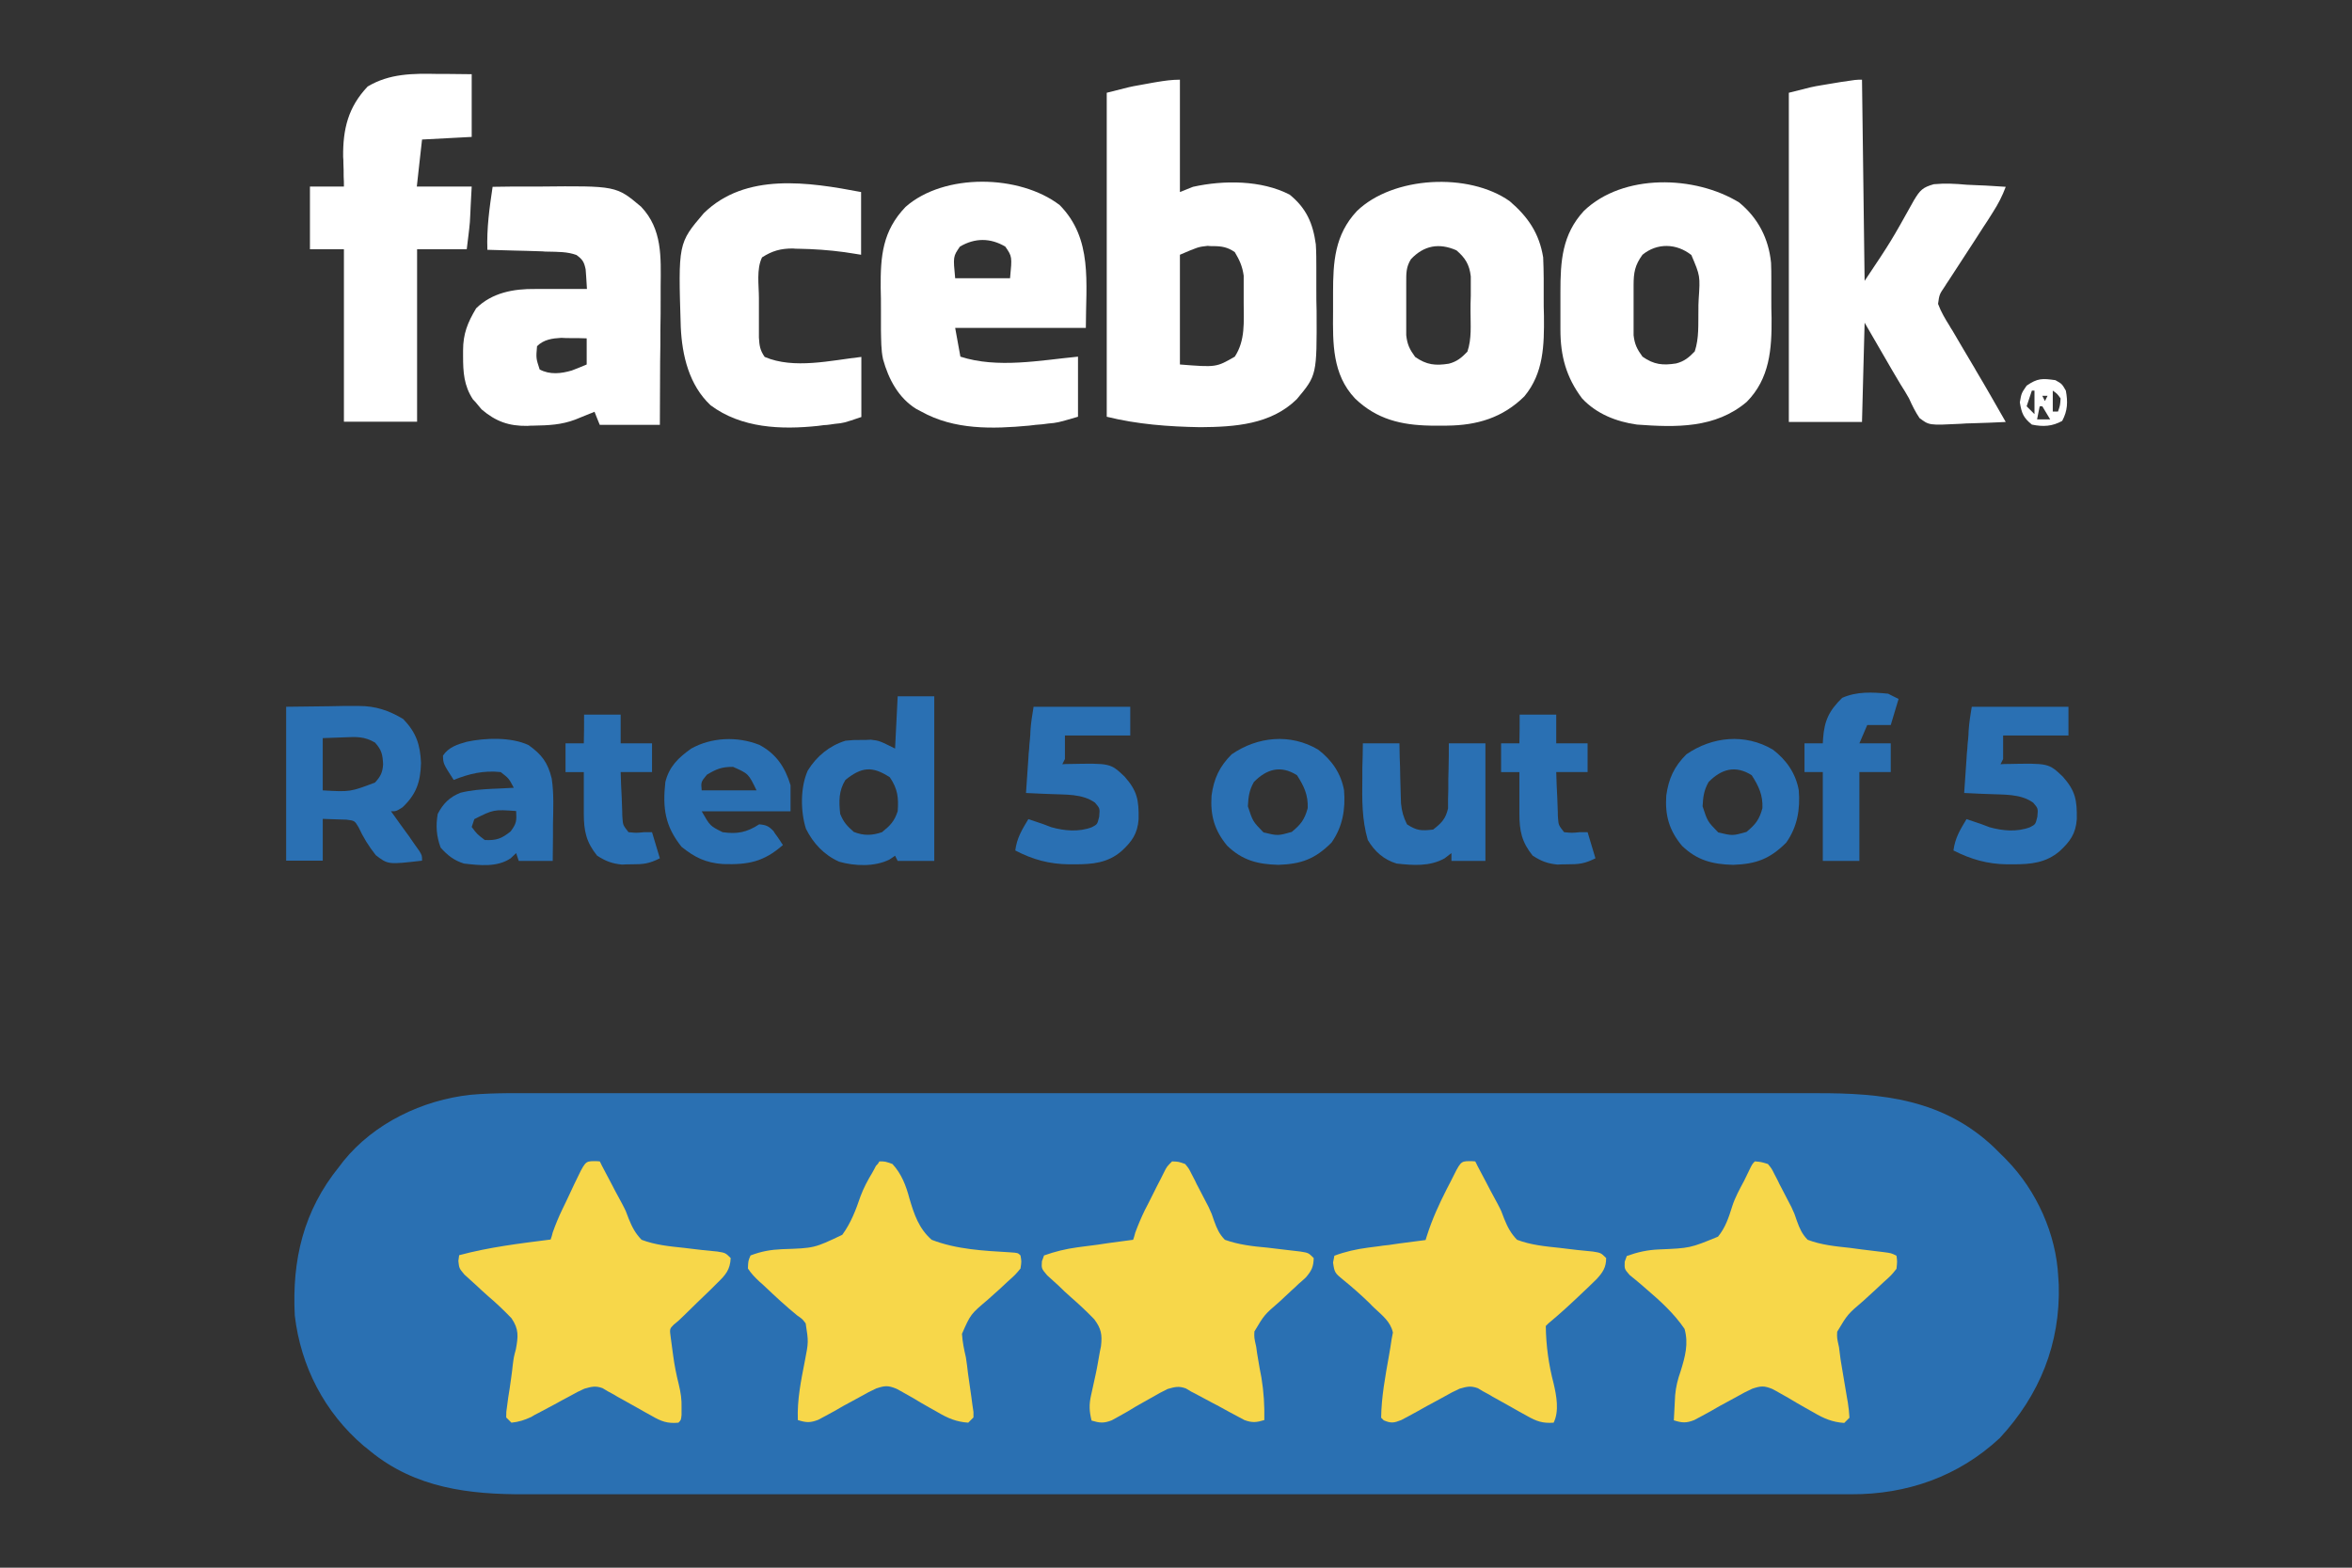
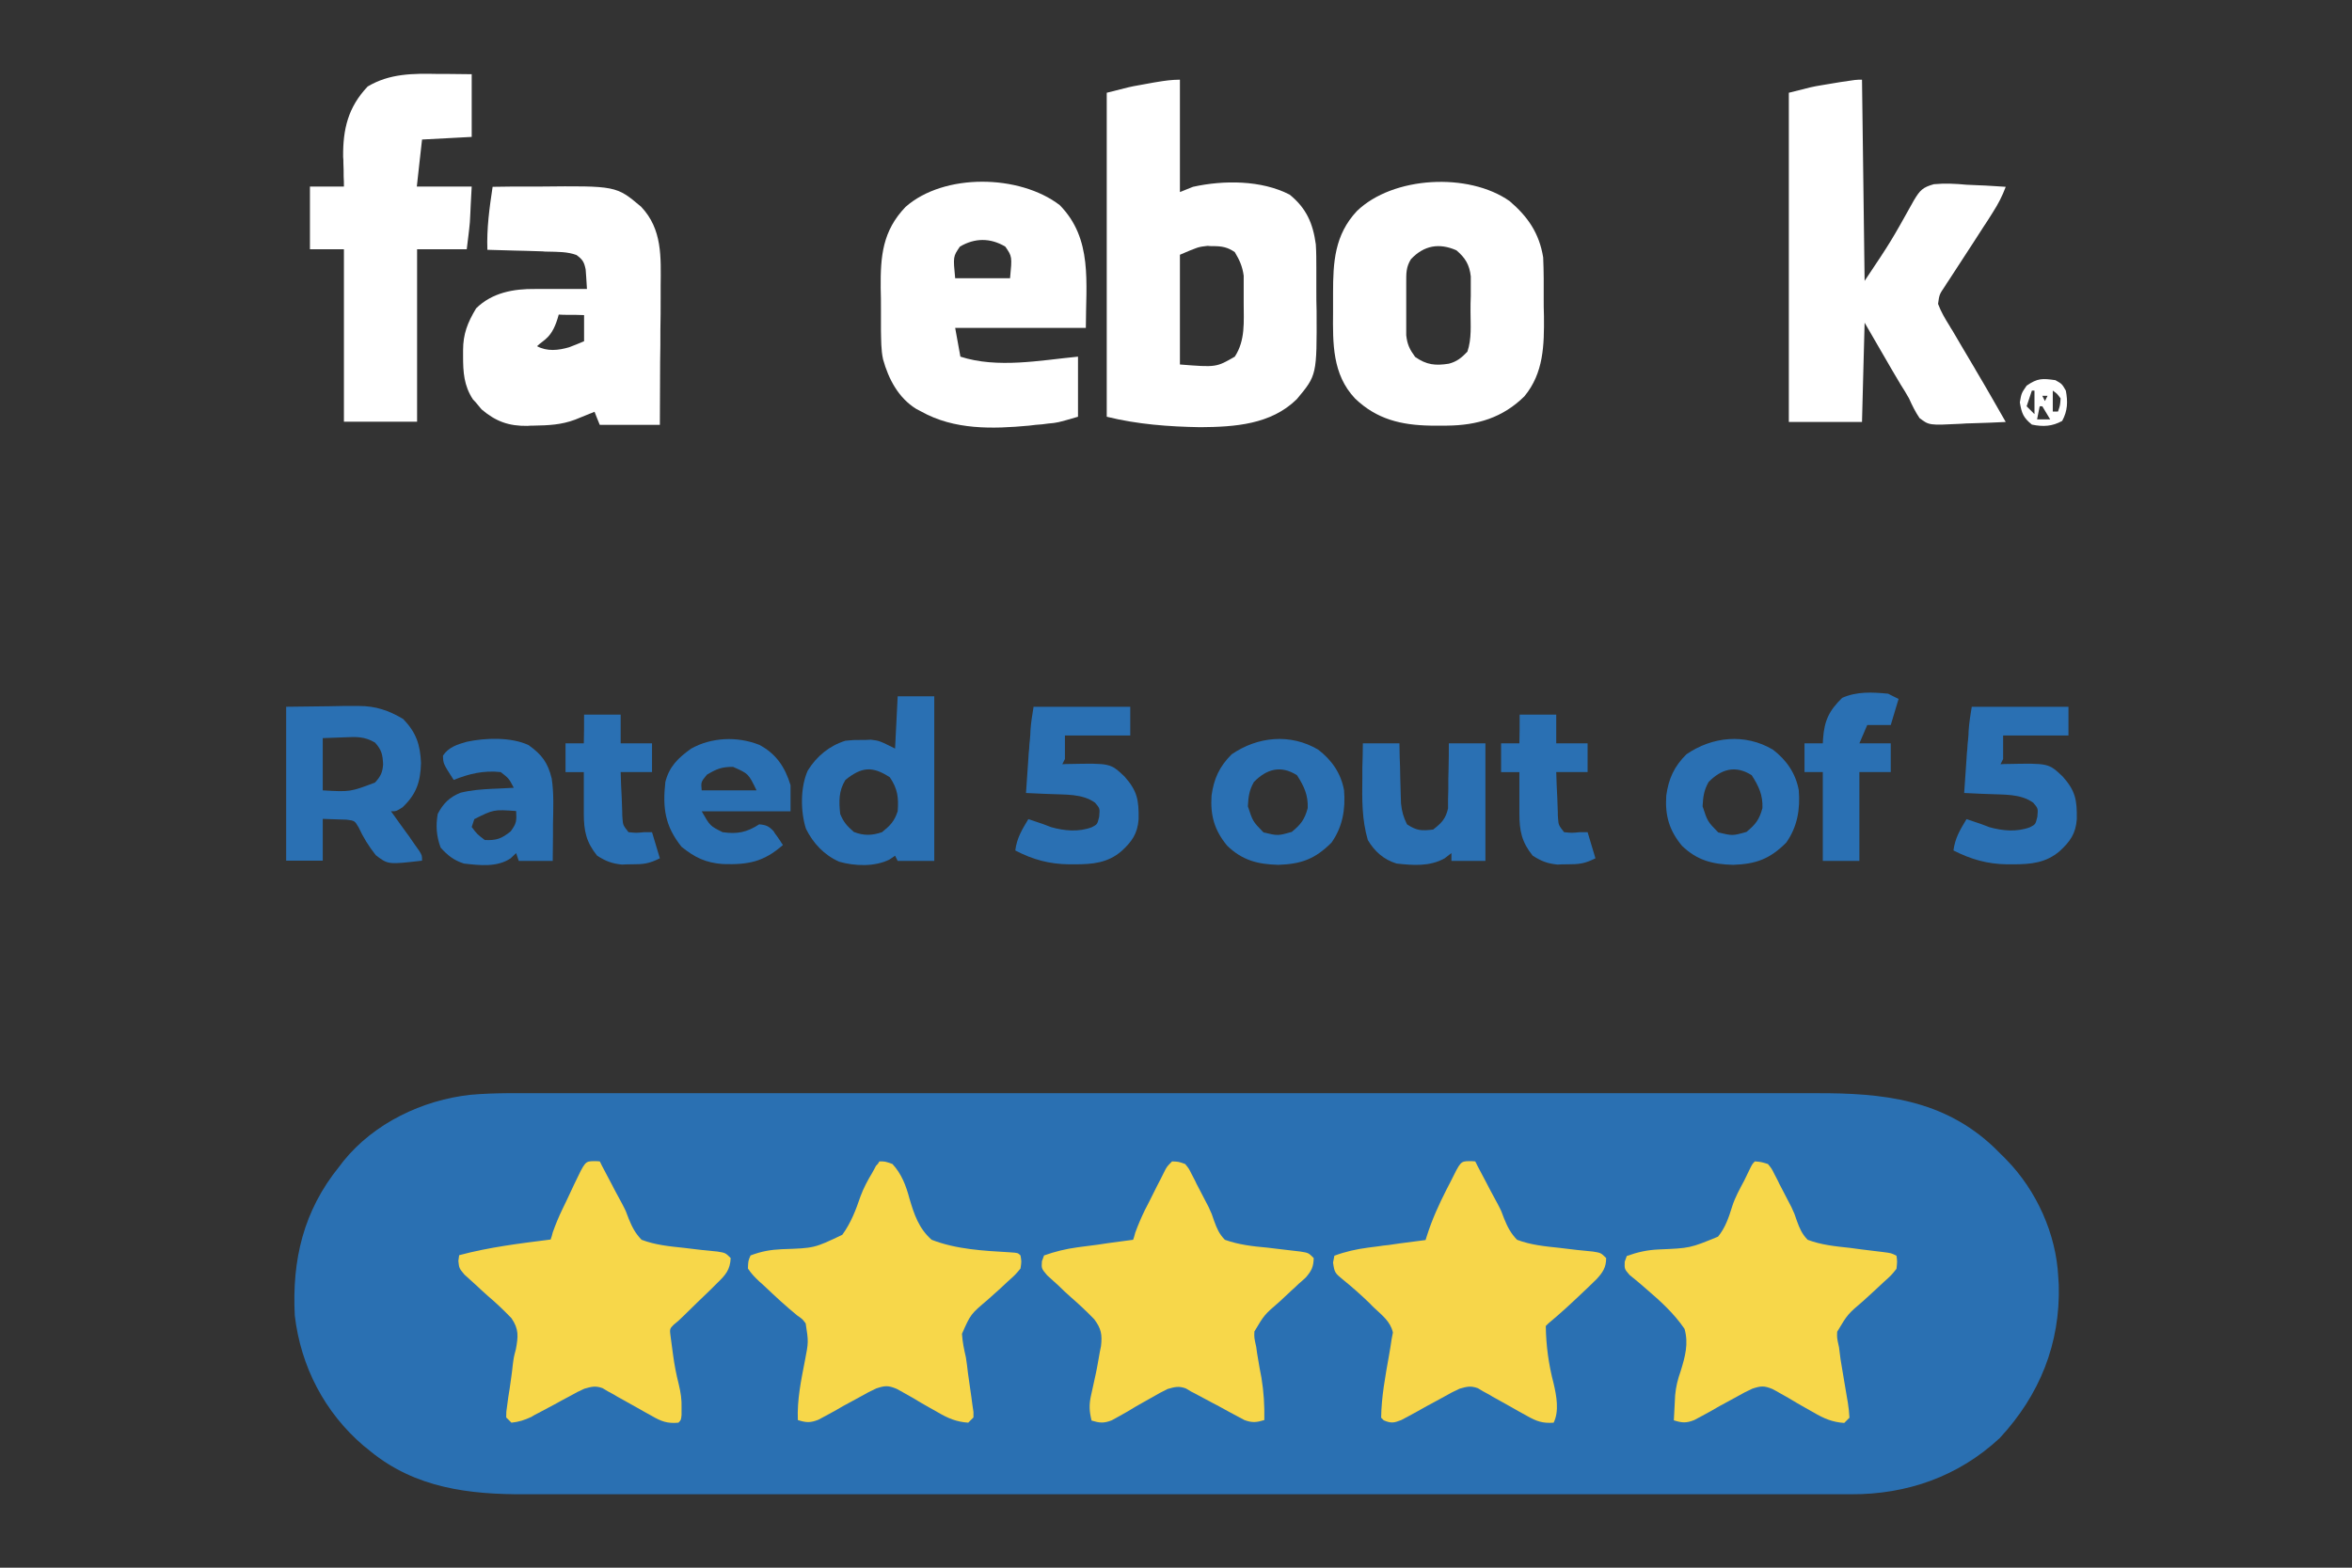
<svg xmlns="http://www.w3.org/2000/svg" version="1.1" x="0px" y="0px" viewBox="-394.5 100.5 900 600" style="enable-background:new -394.5 100.5 900 600;" xml:space="preserve">
  <rect x="-394.5" y="100.5" width="900" height="600" fill="#333333" stroke="none" />
  <style type="text/css">
	.st0{fill:#2A70B2;}
	.st1{fill:#FFFFFF;}
	.st2{fill:#F7D64A;}
	.st3{fill:#F7D74A;}
	.st4{fill:#2A70B3;}
	.st5{display:none;}
	.st6{display:inline;fill:#4C9E9A;}
	.st7{display:inline;fill:#F7D74A;}
	.st8{display:inline;fill:#F7D749;}
	.st9{display:inline;fill:#FFFFFF;}
	.st10{display:inline;fill:#4C9E9B;}
</style>
  <g id="Layer_1">
    <path class="st0" d="M-186.8,518.9c2.2,0,4.3,0,6.5,0c6,0,11.9,0,17.9,0c6.4,0,12.9,0,19.3,0c12.6,0,25.2,0,37.8,0   c10.2,0,20.5,0,30.7,0c2.9,0,5.9,0,8.8,0c0.7,0,1.5,0,2.2,0c20.6,0,41.2,0,61.8,0c0.8,0,1.6,0,2.4,0c3.9,0,7.9,0,11.8,0   c0.8,0,1.6,0,2.4,0c1.6,0,3.2,0,4.7,0c24.6,0,49.2,0,73.8,0c27.6,0,55.3,0,82.9,0c2.9,0,5.9,0,8.8,0c0.7,0,1.5,0,2.2,0   c11.7,0,23.3,0,35,0c11.7,0,23.5,0,35.2,0c6.4,0,12.7,0,19.1,0c5.8,0,11.6,0,17.5,0c2.1,0,4.2,0,6.3,0c25.6-0.1,48.9,2.3,68.4,20.9   c1.2,1.2,1.2,1.2,2.4,2.4c0.8,0.7,1.5,1.5,2.3,2.3c11.4,11.7,18.9,28.3,19.7,44.7c0.1,1,0.1,2,0.2,3.1c0.6,22.5-7.3,42.1-22.6,58.6   c-15.8,14.7-35.5,21.6-56.9,21.5c-1.4,0-1.4,0-2.8,0c-3,0-6.1,0-9.1,0c-2.2,0-4.4,0-6.6,0c-6.1,0-12.1,0-18.2,0   c-5.9,0-11.7,0-17.6,0c-15.7,0-31.4,0-47.2,0c-7.4,0-14.9,0-22.3,0c-25.5,0-51,0-76.4,0c-1.6,0-3.2,0-4.8,0c-1.6,0-3.2,0-4.8,0   c-3.2,0-6.4,0-9.6,0c-0.8,0-1.6,0-2.4,0c-25.8,0-51.7,0-77.5,0c-27.3,0-54.7,0-82,0c-3,0-6,0-9,0c-0.7,0-1.5,0-2.2,0   c-11.9,0-23.8,0-35.6,0c-11.9,0-23.9,0-35.8,0c-6.5,0-12.9,0-19.4,0c-5.9,0-11.9,0-17.8,0c-2.1,0-4.3,0-6.4,0   c-21.4,0.1-41.8-2.4-59-16.4c-0.8-0.7-1.7-1.4-2.6-2.1c-15-12.8-24.1-30.4-26.4-49.9c-1.1-21.3,3.3-40.1,17-57   c0.5-0.7,1.1-1.4,1.6-2.1c11.8-14.6,30.3-23.4,48.7-25.4C-205.4,518.7-196.1,518.9-186.8,518.9z" />
    <path class="st1" d="M57,131c0,14.2,0,28.4,0,43c1.7-0.7,3.3-1.3,5-2c11.7-2.6,26.2-2.6,37,3c6.4,5.2,8.9,11,10,19   c0.2,3,0.2,6.1,0.2,9.1c0,0.9,0,1.7,0,2.6c0,1.8,0,3.7,0,5.5c0,2.8,0,5.6,0.1,8.4c0.1,24.5,0.1,24.5-7.6,33.7   C91.8,263,78,263.9,64.8,264c-12.1-0.2-24.1-1.1-35.8-4c0-40.9,0-81.8,0-124c9-2.3,9-2.3,12.4-2.9c0.7-0.1,1.5-0.3,2.2-0.4   c0.7-0.1,1.5-0.3,2.2-0.4c0.7-0.1,1.5-0.3,2.3-0.4C51.1,131.4,53.9,131,57,131z M57,198c0,13.9,0,27.7,0,42c13.9,1.1,13.9,1.1,21-3   c4.1-6.3,3.4-13.3,3.4-20.6c0-1.8,0-1.8,0-3.7c0-1.2,0-2.3,0-3.5c0-1.1,0-2.1,0-3.2c-0.5-3.6-1.6-6-3.4-9c-2.7-1.9-5-2.3-8.3-2.3   c-0.7,0-1.4,0-2.1-0.1C64,195,64,195,57,198z" />
    <path class="st1" d="M318,131c0.3,25.4,0.7,50.8,1,77c10.1-15.1,10.1-15.1,18.9-30.9c2.3-3.8,3.3-4.9,7.6-6.1   c4.2-0.4,8.3-0.2,12.5,0.2c1.5,0.1,2.9,0.1,4.4,0.2c3.5,0.1,7.1,0.4,10.6,0.6c-1.3,3.5-2.9,6.6-4.9,9.7c-0.6,0.9-1.1,1.8-1.7,2.7   c-0.6,0.9-1.2,1.9-1.9,2.9c-1.3,2-2.5,3.9-3.8,5.9c-2.3,3.6-4.6,7.1-6.9,10.6c-0.9,1.4-1.8,2.8-2.8,4.3c-0.4,0.6-0.9,1.3-1.3,2   c-2.1,3.1-2.1,3.1-2.6,6.7c1.1,3,2.7,5.7,4.4,8.4c0.5,0.9,0.5,0.9,1.1,1.8c1.1,1.9,2.3,3.9,3.4,5.8c1.5,2.5,3,5,4.5,7.6   c0.4,0.6,0.7,1.2,1.1,1.9c3.9,6.5,7.6,13.1,11.4,19.7c-4.3,0.2-8.6,0.4-12.9,0.5c-1.5,0-2.9,0.1-4.4,0.2c-12,0.6-12,0.6-15.7-2.2   c-1.6-2.4-2.8-4.8-4-7.5c-1-1.8-2.1-3.6-3.2-5.3c-1.1-1.8-2.1-3.6-3.2-5.4c-3.5-6.1-7.1-12.2-10.6-18.3c-0.3,12.5-0.7,25.1-1,38   c-9.2,0-18.5,0-28,0c0-41.6,0-83.2,0-126c9-2.3,9-2.3,12.6-2.9c0.8-0.1,1.6-0.3,2.4-0.4c0.8-0.1,1.6-0.3,2.4-0.4   c0.8-0.1,1.6-0.3,2.4-0.4C315.7,131,315.7,131,318,131z" />
    <path class="st1" d="M11,179c12.7,12.9,10,29.7,10,47c-16.5,0-33,0-50,0c1,5.4,1,5.4,2,11c14.2,4.6,30.5,1.4,45,0   c0,7.6,0,15.2,0,23c-7.9,2.3-7.9,2.3-11.4,2.6c-0.8,0.1-1.5,0.2-2.3,0.3C3,263,3,263,1.8,263.1c-0.8,0.1-1.7,0.2-2.5,0.3   c-14,1.3-28.6,1.7-41.3-5.4c-0.6-0.3-1.3-0.7-1.9-1c-6.8-4.2-10.6-11.4-12.7-19c-0.8-3.7-0.7-7.4-0.8-11.1c0-1.3,0-1.3,0-2.6   c0-1.8,0-3.6,0-5.4c0-2.7,0-5.5-0.1-8.2c-0.1-12.2,0.7-21.8,9.5-31C-33.3,166.7-4.4,167.2,11,179z M-27.2,194.9   c-2.6,3.8-2.6,3.8-1.8,12.1c6.9,0,13.9,0,21,0c0.8-8.3,0.8-8.3-1.8-12.1C-15.5,191.5-21.5,191.5-27.2,194.9z" />
-     <path class="st1" d="M271,178c7.2,5.9,11.3,13.8,12.2,23.1c0.1,2.1,0.1,4.3,0.1,6.4c0,1.2,0,1.2,0,2.4c0,1.6,0,3.3,0,4.9   c0,2.5,0,5,0.1,7.4c0.1,11.9-0.7,23.2-9.5,32.1c-12,10.2-27.1,9.8-42,8.7c-7.9-1.1-15.5-4.1-21-10c-6.1-8.1-8.3-16.3-8.3-26.3   c0-0.8,0-1.5,0-2.3c0-1.6,0-3.2,0-4.8c0-2.4,0-4.9,0-7.3c0-11.8,0.6-22,9-31.1C226.6,166.8,254.1,167.6,271,178z M234,198   c-2.9,4-3.4,6.8-3.4,11.7c0,1.3,0,2.5,0,3.8c0,1.3,0,2.6,0,4c0,1.3,0,2.6,0,4c0,1.3,0,2.5,0,3.8c0,1.2,0,2.3,0,3.5   c0.4,3.5,1.3,5.3,3.4,8.2c4.4,3.1,7.8,3.4,12.9,2.6c3.1-0.8,4.9-2.3,7.1-4.6c1.7-5.1,1.3-10.4,1.4-15.7c0-1.4,0-2.8,0.1-4.2   c0.6-9,0.6-9-2.8-17C247,193.6,239.6,193.4,234,198z" />
    <path class="st1" d="M183.2,177.5c7,6,11.3,12.3,12.8,21.5c0.1,2.7,0.2,5.3,0.2,8c0,0.8,0,1.5,0,2.3c0,1.6,0,3.2,0,4.9   c0,2.4,0,4.9,0.1,7.3c0.1,11.1-0.1,21.8-7.5,30.7c-8.3,8.2-18.1,11.1-29.6,11.2c-1,0-2,0-3.1,0c-1.6,0-1.6,0-3.2,0   c-11.2-0.2-20.6-2.4-28.9-10.4c-8.7-9.2-8.5-21.1-8.4-33c0-2.5,0-5,0-7.4c0-11.8,0.6-22.2,9.1-31.3   C138.5,167.9,167.5,166.4,183.2,177.5z M145.4,199.7c-1.9,3.1-1.8,5.4-1.8,9.1c0,1.3,0,2.6,0,4c0,0.7,0,1.4,0,2.1   c0,2.1,0,4.2,0,6.2c0,1.3,0,2.6,0,4c0,1.2,0,2.4,0,3.7c0.4,3.6,1.3,5.4,3.4,8.3c4.4,3.1,7.8,3.4,12.9,2.6c3.1-0.8,4.9-2.3,7.1-4.6   c1.7-5,1.2-10.1,1.2-15.3c0-2,0-4,0.1-6.1c0-1.3,0-2.6,0-3.9c0-1.2,0-2.3,0-3.5c-0.5-4.5-2.1-7.1-5.5-10   C156.2,193.4,150.4,194.4,145.4,199.7z" />
-     <path class="st1" d="M-206,172c4.5-0.1,8.9-0.1,13.4-0.1c1.5,0,3,0,4.5,0c29.4-0.3,29.4-0.3,38.9,7.7c8.2,8.6,7.6,19.3,7.5,30.5   c0,1.5,0,3.1,0,4.6c0,4,0,8-0.1,12c0,4.1,0,8.2-0.1,12.3c0,8-0.1,16.1-0.1,24.1c-7.6,0-15.2,0-23,0c-0.7-1.6-1.3-3.3-2-5   c-0.7,0.3-1.4,0.6-2,0.8c-0.9,0.4-1.8,0.7-2.7,1.1c-1.3,0.5-1.3,0.5-2.7,1.1c-5.3,2-10.2,2.2-15.8,2.3c-1.2,0-1.2,0-2.5,0.1   c-7.1,0.1-12.1-1.7-17.5-6.3c-0.5-0.6-1.1-1.3-1.6-1.9c-0.8-1-0.8-1-1.7-1.9c-3.5-5.3-3.8-10.5-3.8-16.6c0-0.7,0-1.5,0-2.2   c0-6.3,1.7-10.6,5-16.1c6.1-6,14.3-7.5,22.6-7.4c1.2,0,2.3,0,3.5,0c1.2,0,2.4,0,3.6,0c1.8,0,1.8,0,3.7,0c3,0,6,0,9,0   c-0.1-1.6-0.2-3.2-0.3-4.8c-0.1-0.9-0.1-1.8-0.2-2.7c-0.6-2.9-1.2-3.8-3.5-5.5c-3.5-1.3-7.2-1.2-11-1.3c-0.7,0-1.3,0-2-0.1   c-2.1-0.1-4.2-0.1-6.3-0.2c-1.4,0-2.9-0.1-4.3-0.1c-3.5-0.1-7-0.2-10.5-0.3C-208.3,187.9-207.2,180-206,172z M-189,233   c-0.4,4.6-0.4,4.6,1,8.9c3.9,2.1,8.2,1.6,12.3,0.4c1.9-0.7,3.8-1.5,5.7-2.3c0-3.3,0-6.6,0-10c-2.1-0.1-4.1-0.1-6.2-0.1   c-1.1,0-2.3,0-3.5-0.1C-183.1,230-186.4,230.4-189,233z" />
+     <path class="st1" d="M-206,172c4.5-0.1,8.9-0.1,13.4-0.1c1.5,0,3,0,4.5,0c29.4-0.3,29.4-0.3,38.9,7.7c8.2,8.6,7.6,19.3,7.5,30.5   c0,1.5,0,3.1,0,4.6c0,4,0,8-0.1,12c0,4.1,0,8.2-0.1,12.3c0,8-0.1,16.1-0.1,24.1c-7.6,0-15.2,0-23,0c-0.7-1.6-1.3-3.3-2-5   c-0.7,0.3-1.4,0.6-2,0.8c-0.9,0.4-1.8,0.7-2.7,1.1c-1.3,0.5-1.3,0.5-2.7,1.1c-5.3,2-10.2,2.2-15.8,2.3c-1.2,0-1.2,0-2.5,0.1   c-7.1,0.1-12.1-1.7-17.5-6.3c-0.5-0.6-1.1-1.3-1.6-1.9c-0.8-1-0.8-1-1.7-1.9c-3.5-5.3-3.8-10.5-3.8-16.6c0-0.7,0-1.5,0-2.2   c0-6.3,1.7-10.6,5-16.1c6.1-6,14.3-7.5,22.6-7.4c1.2,0,2.3,0,3.5,0c1.2,0,2.4,0,3.6,0c1.8,0,1.8,0,3.7,0c3,0,6,0,9,0   c-0.1-1.6-0.2-3.2-0.3-4.8c-0.1-0.9-0.1-1.8-0.2-2.7c-0.6-2.9-1.2-3.8-3.5-5.5c-3.5-1.3-7.2-1.2-11-1.3c-0.7,0-1.3,0-2-0.1   c-2.1-0.1-4.2-0.1-6.3-0.2c-1.4,0-2.9-0.1-4.3-0.1c-3.5-0.1-7-0.2-10.5-0.3C-208.3,187.9-207.2,180-206,172z M-189,233   c3.9,2.1,8.2,1.6,12.3,0.4c1.9-0.7,3.8-1.5,5.7-2.3c0-3.3,0-6.6,0-10c-2.1-0.1-4.1-0.1-6.2-0.1   c-1.1,0-2.3,0-3.5-0.1C-183.1,230-186.4,230.4-189,233z" />
    <path class="st2" d="M167.6,544.9c1.2,0,1.2,0,2.4,0.1c0.3,0.5,0.5,1,0.8,1.6c1.3,2.4,2.5,4.8,3.8,7.2c0.6,1.2,0.6,1.2,1.3,2.5   c0.9,1.7,1.8,3.4,2.7,5c1.4,2.7,1.4,2.7,2.5,5.7c1.3,3.2,2.5,5.5,4.9,8c5.3,2,10.6,2.5,16.3,3.1c2.2,0.3,4.4,0.5,6.7,0.8   c2,0.2,4,0.4,6,0.6c3.1,0.5,3.1,0.5,5.1,2.5c0,3.6-1.3,5.5-3.7,8.1c-1.1,1.1-2.3,2.2-3.4,3.3c-0.6,0.6-1.2,1.1-1.8,1.7   c-4.3,4.1-8.6,8.1-13.2,11.9c-0.3,0.3-0.7,0.7-1,1c0.1,7.5,1.1,14.8,3,22c1.1,4.7,2.2,10.6,0,15c-4.2,0.3-6.5-0.5-10.2-2.6   c-1.4-0.8-1.4-0.8-2.9-1.6c-1-0.6-2-1.1-3-1.7c-2-1.1-3.9-2.2-5.9-3.3c-1.3-0.7-1.3-0.7-2.6-1.5c-0.8-0.4-1.6-0.9-2.4-1.3   c-0.7-0.4-1.3-0.8-2-1.2c-2.8-1-4.2-0.6-7,0.2c-2,0.9-3.9,1.9-5.8,3c-1.1,0.6-2.2,1.2-3.3,1.8c-2.3,1.2-4.6,2.5-6.9,3.8   c-1.6,0.9-1.6,0.9-3.3,1.8c-1,0.5-2,1.1-3,1.6c-2.8,1.1-3.9,1.3-6.7,0.1c-0.5-0.5-0.5-0.5-1-1c0.1-8,1.6-15.9,3-23.8   c0.4-2.1,0.7-4.2,1-6.2c0.2-0.9,0.3-1.7,0.5-2.6c-0.9-4.1-4-6.5-7-9.3c-0.6-0.6-1.3-1.2-1.9-1.9c-3.4-3.3-6.8-6.3-10.4-9.2   c-2.8-2.3-3.1-2.6-3.6-6.4c0.2-0.8,0.3-1.7,0.5-2.6c4.3-1.6,8.4-2.5,12.9-3.1c1.3-0.2,2.6-0.3,3.9-0.5c1.3-0.2,2.7-0.4,4-0.5   c1.4-0.2,2.7-0.4,4.1-0.6c3.3-0.4,6.7-0.9,10-1.3c0.2-0.5,0.3-1.1,0.5-1.6c2-6.3,4.6-12,7.6-17.9c0.7-1.4,0.7-1.4,1.4-2.7   C164.4,545,164.4,545,167.6,544.9z" />
    <path class="st3" d="M54,545c2.5,0.1,2.5,0.1,5,1c1.4,1.7,1.4,1.7,2.5,3.9c0.4,0.8,0.8,1.6,1.3,2.5c0.4,0.9,0.8,1.7,1.3,2.6   c0.6,1.2,0.6,1.2,1.3,2.5c0.4,0.8,0.8,1.6,1.3,2.5c0.4,0.8,0.9,1.7,1.3,2.5c1.2,2.6,1.2,2.6,2.1,5.3c1.1,3,1.9,4.9,4.1,7.2   c5.3,1.9,10.6,2.5,16.2,3c2.2,0.3,4.5,0.5,6.7,0.8c2,0.2,4,0.5,6,0.7c3.1,0.5,3.1,0.5,5.1,2.5c-0.1,3.4-0.8,4.8-3,7.4   c-0.9,0.8-1.7,1.6-2.7,2.4c-0.9,0.9-1.9,1.8-2.9,2.7c-1.5,1.4-3,2.8-4.5,4.2c-5.8,5-5.8,5-9.6,11.4c-0.1,2.3-0.1,2.3,0.7,5.9   c0.2,1.5,0.4,3.1,0.7,4.6c0.4,2.4,0.8,4.8,1.3,7.2c0.9,5.5,1.2,10.6,1.1,16.2c-3,0.9-4.6,1.1-7.6,0c-0.9-0.5-1.8-1-2.8-1.5   c-1-0.5-2-1.1-3-1.6c-1-0.6-2.1-1.1-3.1-1.7c-1-0.6-2.1-1.1-3.2-1.7c-1.9-1-3.9-2.1-5.8-3.1c-0.8-0.4-1.6-0.9-2.5-1.3   c-1-0.6-1-0.6-2-1.2c-2.7-1-4.2-0.6-7,0.2c-1.9,0.9-3.7,1.9-5.6,3c-1,0.6-2.1,1.2-3.2,1.8c-2.2,1.2-4.4,2.5-6.5,3.8   c-1.6,0.9-1.6,0.9-3.2,1.8c-1.4,0.8-1.4,0.8-2.9,1.6c-3.1,1.2-4.6,1-7.7,0.1c-0.9-3.6-1-6.1-0.2-9.7c0.2-0.9,0.4-1.8,0.6-2.7   c0.4-1.8,0.8-3.7,1.2-5.5c0.6-2.7,1-5.4,1.5-8.1c0.2-0.8,0.3-1.7,0.5-2.5c0.5-4.4,0.1-6.7-2.6-10.3c-2.9-3-5.9-5.8-9-8.5   c-1.6-1.4-3.2-2.9-4.7-4.4c-1.4-1.3-2.9-2.6-4.3-3.9C4,586,4,586,4.2,583.2c0.3-0.7,0.5-1.4,0.8-2.2c4.2-1.5,8.3-2.5,12.7-3.1   c1.2-0.2,2.5-0.3,3.8-0.5c1.3-0.2,2.6-0.3,3.9-0.5c1.3-0.2,2.6-0.4,4-0.6c3.2-0.4,6.4-0.9,9.7-1.3c0.3-0.9,0.6-1.8,0.8-2.7   c1.1-3,2.3-5.8,3.7-8.7c0.7-1.4,0.7-1.4,1.5-2.9c0.5-1,1-2,1.5-3c0.5-1,1-2,1.5-3c0.7-1.4,0.7-1.4,1.5-2.9c0.4-0.9,0.9-1.7,1.3-2.6   C52,547,52,547,54,545z" />
    <path class="st3" d="M-167.4,544.9c1.2,0,1.2,0,2.4,0.1c0.3,0.5,0.5,1,0.8,1.6c1.3,2.4,2.5,4.8,3.8,7.2c0.6,1.2,0.6,1.2,1.3,2.5   c0.9,1.7,1.8,3.4,2.7,5c1.4,2.7,1.4,2.7,2.5,5.7c1.3,3.2,2.5,5.5,4.9,8c5.3,2,10.6,2.5,16.3,3.1c2.2,0.3,4.4,0.5,6.7,0.8   c2,0.2,4,0.4,6,0.6c3.1,0.5,3.1,0.5,5.1,2.5c-0.2,4.5-2,6.5-5.1,9.5c-0.8,0.8-1.7,1.7-2.5,2.5c-0.9,0.9-1.8,1.7-2.7,2.6   c-0.9,0.9-1.8,1.7-2.7,2.6c-1.6,1.6-3.3,3.2-4.9,4.8c-0.7,0.7-1.4,1.3-2.1,2c-0.6,0.5-1.2,1-1.8,1.5c-1.6,1.6-1.6,1.6-1.1,5.2   c0.2,1.5,0.4,3,0.6,4.5c0.1,0.7,0.2,1.5,0.3,2.2c0.5,3.7,1.2,7.2,2.1,10.8c0.8,3.3,1.2,5.9,1.1,9.2c0,0.8,0,1.7,0,2.6   c-0.2,2-0.2,2-1.2,3c-4.2,0.4-6.6-0.5-10.2-2.6c-1.4-0.8-1.4-0.8-2.9-1.6c-1-0.6-2-1.1-3-1.7c-2-1.1-3.9-2.2-5.9-3.3   c-1.3-0.7-1.3-0.7-2.6-1.5c-0.8-0.4-1.6-0.9-2.4-1.3c-0.7-0.4-1.3-0.8-2-1.2c-2.7-1-4.2-0.6-7,0.2c-1.8,0.8-3.6,1.7-5.3,2.7   c-1,0.5-2,1.1-3,1.6c-1,0.6-2.1,1.1-3.1,1.7c-2,1.1-4.1,2.2-6.2,3.3c-1.4,0.7-1.4,0.7-2.7,1.5c-2.6,1.2-4.7,1.9-7.6,2.2   c-0.7-0.7-1.3-1.3-2-2c0-2.1,0-2.1,0.4-4.8c0.1-1,0.3-2,0.4-3c0.2-1,0.3-2.1,0.5-3.1c0.4-3,0.9-6,1.2-9.1c0.4-3.1,0.4-3.1,1.2-6.1   c0.9-4.9,1.2-7.7-1.7-11.9c-2.9-3-5.8-5.8-9-8.5c-1.6-1.4-3.2-2.9-4.7-4.3c-1.4-1.3-2.9-2.6-4.3-3.9c-2-2.4-2-2.4-2.3-5.2   c0.1-0.7,0.2-1.4,0.3-2.2c11.5-3.1,23.2-4.5,35-6c0.3-0.9,0.6-1.7,0.8-2.7c1.1-3.1,2.3-6,3.7-8.9c0.5-1,1-2,1.5-3.1   c0.5-1,1-2.1,1.5-3.2c0.5-1.1,1-2.1,1.5-3.2C-170.6,545-170.6,545-167.4,544.9z" />
    <path class="st3" d="M-58,545c2.2,0,2.2,0,5,1c3.5,3.8,5.2,8.3,6.5,13.2c1.8,6.1,3.6,11.5,8.5,15.8c9.5,3.7,19.9,4.2,30,4.8   c3,0.2,3,0.2,4,1.2c0.4,2.3,0.4,2.3,0,5c-2,2.4-2,2.4-4.8,4.9c-1,0.9-2,1.9-3,2.8c-1.6,1.4-3.2,2.9-4.8,4.3   c-6.5,5.5-6.5,5.5-9.8,13c0.2,3.1,0.8,6,1.5,9c0.3,2,0.6,4.1,0.8,6.1c0.4,3,0.9,6.1,1.3,9.1c0.1,1,0.3,2,0.4,3   c0.1,0.9,0.3,1.8,0.4,2.7c0,1.1,0,1.1,0,2.1c-0.7,0.7-1.3,1.3-2,2c-4.5-0.3-7.8-1.7-11.7-4c-1-0.6-2.1-1.2-3.2-1.8   c-2.2-1.2-4.3-2.5-6.5-3.8c-1-0.6-2.1-1.2-3.2-1.8c-0.9-0.5-1.9-1.1-2.9-1.6c-3.2-1.3-4.4-1.2-7.7-0.1c-2,0.9-3.9,1.9-5.8,3   c-1.6,0.9-1.6,0.9-3.3,1.8c-2.3,1.2-4.6,2.5-6.8,3.8c-1.1,0.6-2.2,1.2-3.3,1.8c-1.5,0.8-1.5,0.8-3,1.6c-3.1,1.2-4.6,1.1-7.8,0.1   c-0.3-7.8,1.2-15,2.7-22.7c1.4-7.2,1.4-7.2,0.3-14.3c-1.3-1.7-1.3-1.7-3.2-3c-4.3-3.5-8.4-7.3-12.4-11.1c-0.6-0.6-1.3-1.2-2-1.8   c-1.7-1.6-3.2-3.1-4.5-5.1c0.1-2.9,0.1-2.9,1-5c4.2-1.6,7.7-2.2,12.1-2.4c12.3-0.4,12.3-0.4,23-5.5c3.3-4.5,5.2-9.5,7-14.8   c1.2-3.2,2.7-6,4.5-9c0.5-0.8,0.9-1.7,1.4-2.6C-58.5,545.9-58.5,545.9-58,545z" />
    <path class="st3" d="M277,545c2.4,0.2,2.4,0.2,5,1c1.4,1.7,1.4,1.7,2.5,3.9c0.4,0.8,0.8,1.6,1.3,2.5c0.4,0.9,0.8,1.7,1.3,2.6   c0.6,1.2,0.6,1.2,1.3,2.5c0.4,0.8,0.8,1.6,1.3,2.5c0.4,0.8,0.9,1.7,1.3,2.5c1.2,2.6,1.2,2.6,2.1,5.3c1.1,3,1.9,4.9,4.1,7.2   c5.3,2,10.6,2.5,16.2,3.1c1.5,0.2,3,0.4,4.5,0.6c2.7,0.3,5.5,0.7,8.2,1c3.1,0.4,3.1,0.4,5.1,1.4c0.3,2.2,0.3,2.2,0,5   c-2,2.5-2,2.5-4.8,5c-1,0.9-2,1.9-3,2.8c-1.6,1.5-3.2,2.9-4.8,4.4c-6.1,5.2-6.1,5.2-10.1,11.9c-0.1,2.3-0.1,2.3,0.7,5.9   c0.2,1.6,0.4,3.1,0.6,4.7c0.3,1.6,0.5,3.2,0.8,4.8c0.5,3.2,1.1,6.3,1.6,9.5c0.1,0.8,0.3,1.5,0.4,2.3c0.3,1.9,0.5,3.8,0.6,5.7   c-0.7,0.7-1.3,1.3-2,2c-4.5-0.3-7.8-1.7-11.7-4c-1-0.6-2.1-1.2-3.2-1.8c-2.2-1.2-4.3-2.5-6.5-3.8c-1-0.6-2.1-1.2-3.2-1.8   c-0.9-0.5-1.9-1.1-2.9-1.6c-3.2-1.3-4.4-1.2-7.7-0.1c-2,0.9-3.9,1.9-5.8,3c-1.6,0.9-1.6,0.9-3.3,1.8c-2.3,1.2-4.6,2.5-6.8,3.8   c-1.1,0.6-2.2,1.2-3.3,1.8c-1.5,0.8-1.5,0.8-3,1.6c-3.1,1.2-4.6,1.1-7.8,0.1c0.1-1.9,0.2-3.8,0.3-5.7c0.1-1.3,0.1-2.6,0.2-3.9   c0.3-3.3,1-6.1,2.1-9.2c1.7-5.5,3.1-10.5,1.5-16.2c-4.1-6-9.3-10.7-14.8-15.4c-0.5-0.5-1.1-0.9-1.6-1.4c-1.5-1.3-3-2.5-4.6-3.8   c-2-2.3-2-2.3-1.9-5.1c0.3-0.7,0.5-1.5,0.8-2.2c4.2-1.5,7.8-2.3,12.2-2.5c12-0.5,12-0.5,22.7-4.9c2.8-3.4,4.1-7.3,5.4-11.5   c1.1-3.5,2.9-6.7,4.6-9.9c0.6-1.2,1.1-2.3,1.7-3.5C276,546,276,546,277,545z" />
    <path class="st1" d="M-226.9,128.8c1.9,0,1.9,0,3.8,0c3,0,6.1,0.1,9.1,0.1c0,7.9,0,15.8,0,24c-6.3,0.3-12.5,0.7-19,1   c-0.7,5.9-1.3,11.9-2,18c6.9,0,13.9,0,21,0c-0.1,2.5-0.3,4.9-0.4,7.5c0,0.8-0.1,1.5-0.1,2.3c0,0.6-0.1,1.3-0.1,1.9   c0,0.6-0.1,1.3-0.1,1.9c-0.3,3.5-0.8,6.9-1.2,10.4c-6.3,0-12.5,0-19,0c0,21.8,0,43.6,0,66c-9.2,0-18.5,0-28,0c0-21.8,0-43.6,0-66   c-4.3,0-8.6,0-13,0c0-7.9,0-15.8,0-24c4.3,0,8.6,0,13,0c0-1.3,0-2.5-0.1-3.8c0-1.7,0-3.4-0.1-5.1c0-0.8,0-1.7-0.1-2.5   c-0.1-10.6,1.9-19,9.4-26.9C-245.4,128.6-236.5,128.6-226.9,128.8z" />
-     <path class="st1" d="M-65,174c0,7.9,0,15.8,0,24c-2.1-0.3-4.2-0.7-6.4-1c-5.9-0.8-11.7-1.2-17.6-1.3c-0.7,0-1.4,0-2.1-0.1   c-4.7,0-7.9,0.9-11.8,3.4c-2.2,4.5-1.2,10.6-1.2,15.6c0,2.3,0,4.5,0,6.8c0,1.4,0,2.9,0,4.3c0,2,0,2,0,4c0.2,3.1,0.4,4.8,2.2,7.4   c11.2,4.8,25.4,1.3,37,0c0,7.6,0,15.2,0,23c-6.8,2.3-6.8,2.3-10,2.6c-0.7,0.1-1.4,0.2-2.1,0.3c-0.7,0.1-1.5,0.2-2.2,0.2   c-0.8,0.1-1.5,0.2-2.3,0.3c-14.1,1.5-29.3,0.9-41.1-7.9c-8.2-7.7-10.9-19-11.4-29.9c-1-32.1-1-32.1,8.8-43.6   C-109.2,166.4-85,170.2-65,174z" />
    <path class="st4" d="M-285,371c8.2-0.1,8.2-0.1,16.5-0.2c1.7,0,3.4-0.1,5.2-0.1c1.4,0,2.7,0,4.1,0c1,0,1,0,2.1,0   c6.3,0,11.4,1.7,16.9,5c4.9,5.1,6.5,9.7,6.8,16.8c-0.2,7.3-1.8,12-7.1,17c-2.4,1.5-2.4,1.5-4.4,1.5c0.4,0.5,0.7,1,1.1,1.5   c1.6,2.3,3.3,4.6,4.9,6.8c0.9,1.2,0.9,1.2,1.7,2.4c0.5,0.8,1.1,1.5,1.6,2.3c0.5,0.7,1,1.4,1.5,2.1c1.1,1.8,1.1,1.8,1.1,3.8   c-13,1.5-13,1.5-17.7-2.1c-2.7-3.4-4.8-6.8-6.6-10.7c-1.5-2.5-1.5-2.5-4.6-2.9c-1.1,0-2.2-0.1-3.3-0.1c-1.9-0.1-3.8-0.1-5.8-0.2   c0,5.3,0,10.6,0,16c-4.6,0-9.2,0-14,0C-285,410.5-285,391.1-285,371z M-271,383c0,6.6,0,13.2,0,20c10.5,0.6,10.5,0.6,20-3   c2.1-2.3,2.9-3.8,3.1-7c-0.2-3.7-0.5-5.4-3.1-8.3c-4.1-2.4-7.2-2.2-11.8-2C-265.5,382.8-268.2,382.9-271,383z" />
    <path class="st4" d="M-51,367c4.6,0,9.2,0,14,0c0,20.8,0,41.6,0,63c-4.6,0-9.2,0-14,0c-0.3-0.7-0.7-1.3-1-2c-0.7,0.5-1.4,1-2.2,1.5   c-5.7,2.8-13.2,2.5-19.2,0.8c-5.8-2.6-9.9-7-12.7-12.6c-2.1-6.6-2.2-15.9,0.7-22.3c3.4-5.5,8.3-9.5,14.4-11.4   c3.1-0.3,3.1-0.3,6.4-0.3c1.6,0,1.6,0,3.3-0.1C-58,384-58,384-52,387C-51.7,380.4-51.3,373.8-51,367z M-71,399   c-2.6,4.2-2.5,8.2-2,13c1.3,3.2,2.6,4.6,5.2,6.9c3.8,1.5,7,1.4,10.8,0.1c3.2-2.6,4.7-4.1,6-8c0.4-5.2,0-8.6-3-13   C-60.7,393.6-64.8,394-71,399z" />
    <path class="st4" d="M360,371c12.2,0,24.4,0,37,0c0,3.6,0,7.3,0,11c-8.3,0-16.5,0-25,0c0,3,0,5.9,0,9c-0.3,0.7-0.7,1.3-1,2   c1.4-0.1,1.4-0.1,2.8-0.1c15.6-0.3,15.6-0.3,21,4.8c4.9,5.5,5.5,9,5.4,16.3c-0.4,5.6-2.6,8.6-6.5,12.2c-5.3,4.6-11.2,5.1-17.9,5.1   c-0.7,0-1.5,0-2.3,0c-7.5-0.1-13.8-1.9-20.5-5.3c0.6-4.8,2.6-8,5-12c6,2,6,2,8.8,3.1c5,1.4,10.5,1.9,15.5,0c2.1-1.1,2.1-1.1,2.8-4   c0.3-3.2,0.3-3.2-1.6-5.4c-4.9-3.5-11.3-3-17.2-3.3c-0.9,0-1.8-0.1-2.7-0.1c-2.2-0.1-4.3-0.2-6.5-0.3c0.3-4.4,0.6-8.8,0.9-13.1   c0.1-1.9,0.1-1.9,0.3-3.8c0.1-1.8,0.1-1.8,0.3-3.6c0.1-1.1,0.2-2.2,0.2-3.3C359,377.1,359.5,374,360,371z" />
    <path class="st4" d="M1,371c12.2,0,24.4,0,37,0c0,3.6,0,7.3,0,11c-8.3,0-16.5,0-25,0c0,3,0,5.9,0,9c-0.3,0.7-0.7,1.3-1,2   c1.4-0.1,1.4-0.1,2.8-0.1c15.6-0.3,15.6-0.3,21,4.8c4.9,5.5,5.5,9,5.4,16.3c-0.4,5.6-2.6,8.6-6.5,12.2c-5.3,4.6-11.2,5.1-17.9,5.1   c-0.7,0-1.5,0-2.3,0C7,431.2,0.7,429.5-6,426c0.6-4.8,2.6-8,5-12c6,2,6,2,8.8,3.1c5,1.4,10.5,1.9,15.5,0c2.1-1.1,2.1-1.1,2.8-4   c0.3-3.2,0.3-3.2-1.6-5.4c-4.9-3.5-11.3-3-17.2-3.3c-0.9,0-1.8-0.1-2.7-0.1c-2.2-0.1-4.3-0.2-6.5-0.3c0.3-4.4,0.6-8.8,0.9-13.1   c0.1-1.9,0.1-1.9,0.3-3.8c0.1-1.8,0.1-1.8,0.3-3.6c0.1-1.1,0.2-2.2,0.2-3.3C0,377.1,0.5,374,1,371z" />
    <path class="st4" d="M283.9,387.4c5.2,4,8.7,9,9.9,15.5c0.6,7.3-0.5,14-4.8,20.1c-6.3,6.3-11.6,8.2-20.3,8.5   c-7.9-0.2-13.8-1.7-19.6-7.3c-4.9-5.9-6.5-11.6-6-19.2c0.9-6.5,3-11.1,7.7-15.8C260.7,382.4,273.2,381.1,283.9,387.4z M259.3,399.8   c-1.8,3.2-2.1,5.6-2.3,9.3c1.9,5.8,1.9,5.8,6,10c5.5,1.3,5.5,1.3,10.8-0.2c3.5-2.9,4.9-4.7,6.1-9.1c0.2-5-1.4-8.4-4.1-12.6   C269.5,393.2,264.1,394.9,259.3,399.8z" />
    <path class="st4" d="M109.9,387.4c5.2,4,8.7,9,9.9,15.5c0.6,7.3-0.5,14-4.8,20.1c-6.3,6.3-11.6,8.2-20.3,8.5   c-7.9-0.2-13.8-1.7-19.6-7.3c-4.9-5.9-6.5-11.6-6-19.2c0.9-6.5,3-11.1,7.7-15.8C86.7,382.4,99.2,381.1,109.9,387.4z M85.3,399.8   c-1.8,3.2-2.1,5.6-2.3,9.3c1.9,5.8,1.9,5.8,6,10c5.5,1.3,5.5,1.3,10.8-0.2c3.5-2.9,4.9-4.7,6.1-9.1c0.2-5-1.4-8.4-4.1-12.6   C95.5,393.2,90.1,394.9,85.3,399.8z" />
    <path class="st4" d="M-192.2,385.7c5,3.6,7.3,6.6,8.8,12.7c0.9,5.8,0.6,11.8,0.5,17.6c0,1.4,0,2.7,0,4.1c0,3.3-0.1,6.6-0.1,9.9   c-4.3,0-8.6,0-13,0c-0.3-1-0.7-2-1-3c-0.7,0.7-1.4,1.3-2.1,2c-5.2,3.5-11.9,2.7-17.9,2c-3.8-1.2-6.2-3.1-8.9-6.1   c-1.6-4.4-1.9-8.3-1.1-12.9c2.1-4,4.5-6.4,8.7-8.1c4.1-1,8-1.3,12.2-1.5c0.8,0,1.6-0.1,2.4-0.1c1.9-0.1,3.8-0.2,5.8-0.3   c-1.9-3.6-1.9-3.6-5-6c-6.5-0.7-12,0.6-18,3c-4-6.2-4-6.2-4.1-9.3c2.1-3.2,5.5-4.3,9.1-5.3C-209,382.9-198.9,382.5-192.2,385.7z    M-213,414c-0.3,1-0.7,2-1,3c2,2.7,2,2.7,5,5c4.5,0.2,6.4-0.5,9.9-3.3c2.3-3.1,2.3-4.1,2.1-7.8C-205.6,410.3-205.6,410.3-213,414z" />
    <path class="st4" d="M-103.9,385.6c6.4,3.4,9.8,8.5,11.9,15.4c0,3.3,0,6.6,0,10c-11.2,0-22.4,0-34,0c3.2,5.6,3.2,5.6,8,8   c5.6,0.8,9.2,0.1,14-3c2.6,0.2,3.7,0.7,5.5,2.6c0.6,1,0.6,1,1.3,1.9c0.4,0.6,0.9,1.3,1.3,1.9c0.3,0.5,0.6,1,1,1.5   c-7.4,6.5-13.3,7.6-23,7.3c-6.6-0.5-10.7-2.5-15.8-6.6c-6.3-7.9-7.3-14.7-6.2-24.8c1.5-6,5-9.3,9.9-12.8   C-122.3,382.7-112.4,382.2-103.9,385.6z M-124,397c-2.3,2.8-2.3,2.8-2,6c6.9,0,13.9,0,21,0c-3.1-6.4-3.1-6.4-9-9   C-118.4,394-120.3,394.8-124,397z" />
    <path class="st4" d="M127,385c4.6,0,9.2,0,14,0c0,1.8,0.1,3.6,0.1,5.5c0.1,2.4,0.2,4.8,0.2,7.2c0,1.2,0.1,2.4,0.1,3.6   c0,1.2,0.1,2.3,0.1,3.5c0,1.1,0.1,2.1,0.1,3.2c0.3,3,0.9,5.2,2.3,8c3.8,2.5,5.6,2.5,10,2c3.2-2.5,4.8-4.1,5.7-8.1   c0-1.7,0-1.7,0-3.5c0-1.2,0.1-2.5,0.1-3.8c0-1.3,0-2.6,0-3.9c0-1.3,0.1-2.6,0.1-4c0.1-3.2,0.1-6.5,0.1-9.7c4.6,0,9.2,0,14,0   c0,14.9,0,29.7,0,45c-4.3,0-8.6,0-13,0c0-1,0-2,0-3c-0.9,0.7-1.7,1.3-2.6,2c-5.7,3.2-12.1,2.7-18.4,2c-4.9-1.5-8.4-4.6-11-9   c-2.3-7.9-2.2-15.4-2.1-23.6c0-1.3,0-2.6,0-3.9C126.9,391.3,127,388.2,127,385z" />
    <path class="st4" d="M328,366c1.3,0.7,2.6,1.3,4,2c-1,3.3-2,6.6-3,10c-3,0-6,0-9,0c-1,2.3-2,4.6-3,7c4,0,7.9,0,12,0   c0,3.6,0,7.3,0,11c-4,0-7.9,0-12,0c0,11.2,0,22.4,0,34c-4.6,0-9.2,0-14,0c0-11.2,0-22.4,0-34c-2.3,0-4.6,0-7,0c0-3.6,0-7.3,0-11   c2.3,0,4.6,0,7,0c0-0.6,0.1-1.2,0.1-1.8c0.5-6.9,2.3-10.7,7.3-15.6C316,365.1,321.9,365.4,328,366z" />
    <path class="st4" d="M187,374c4.6,0,9.2,0,14,0c0,3.6,0,7.3,0,11c4,0,7.9,0,12,0c0,3.6,0,7.3,0,11c-4,0-7.9,0-12,0   c0.1,3.3,0.2,6.5,0.4,9.8c0,0.9,0.1,1.9,0.1,2.8c0,0.9,0.1,1.8,0.1,2.7c0,1.2,0,1.2,0.1,2.5c0.2,2.5,0.2,2.5,2.3,5.2   c3,0.3,3,0.3,6,0c1,0,2,0,3,0c1,3.3,2,6.6,3,10c-4.2,2.1-6.3,2.3-10.9,2.3c-1.2,0-2.4,0-3.6,0.1c-3.9-0.4-6.2-1.3-9.5-3.4   c-4.2-5.2-5.1-9.5-5.1-16.1c0-0.9,0-1.9,0-2.8c0-1,0-1.9,0-2.9c0-1,0-2,0-3c0-2.4,0-4.8,0-7.2c-2.3,0-4.6,0-7,0c0-3.6,0-7.3,0-11   c2.3,0,4.6,0,7,0C187,381.4,187,377.7,187,374z" />
    <path class="st4" d="M-171,374c4.6,0,9.2,0,14,0c0,3.6,0,7.3,0,11c4,0,7.9,0,12,0c0,3.6,0,7.3,0,11c-4,0-7.9,0-12,0   c0.1,3.3,0.2,6.5,0.4,9.8c0,0.9,0.1,1.9,0.1,2.8c0,0.9,0.1,1.8,0.1,2.7c0,1.2,0,1.2,0.1,2.5c0.2,2.5,0.2,2.5,2.3,5.2   c3,0.3,3,0.3,6,0c1,0,2,0,3,0c1,3.3,2,6.6,3,10c-4.2,2.1-6.3,2.3-10.9,2.3c-1.2,0-2.4,0-3.6,0.1c-3.9-0.4-6.2-1.3-9.5-3.4   c-4.2-5.2-5.1-9.5-5.1-16.1c0-0.9,0-1.9,0-2.8c0-1,0-1.9,0-2.9c0-1,0-2,0-3c0-2.4,0-4.8,0-7.2c-2.3,0-4.6,0-7,0c0-3.6,0-7.3,0-11   c2.3,0,4.6,0,7,0C-171,381.4-171,377.7-171,374z" />
    <path class="st1" d="M392,246c2.5,1.4,2.5,1.4,4,4c0.8,4.3,0.7,7.7-1.4,11.6c-3.8,2.1-7.3,2.3-11.6,1.4c-3.3-2.7-3.9-4.3-4.6-8.5   c0.6-3.5,0.6-3.5,2.6-6.4C385.2,245.2,387,245.3,392,246z M383,250c-0.7,2-1.3,4-2,6c1,1,2,2,3,3c0-3,0-5.9,0-9   C383.7,250,383.3,250,383,250z M391,250c0,2.6,0,5.3,0,8c0.7,0,1.3,0,2,0c0.8-2.3,0.8-2.3,1-5C392.7,251.2,392.7,251.2,391,250z    M387,252c0.3,0.7,0.7,1.3,1,2c0.3-0.7,0.7-1.3,1-2C388.3,252,387.7,252,387,252z M386,256c-0.3,1.6-0.7,3.3-1,5c1.6,0,3.3,0,5,0   c-1-1.7-2-3.4-3-5C386.7,256,386.3,256,386,256z" />
  </g>
  <g id="Layer_2" class="st5">
    <path class="st6" d="M-187.2,518.7c2.2,0,4.4,0,6.5,0c5.9,0,11.9,0,17.8,0c6.4,0,12.8,0,19.3,0c11.8,0,23.7,0,35.5,0   c10.9,0,21.9,0,32.8,0c0.7,0,1.5,0,2.2,0c3,0,5.9,0,8.9,0c27.7,0,55.3,0,83,0c24.6,0,49.1,0,73.7,0c27.6,0,55.2,0,82.9,0   c2.9,0,5.9,0,8.8,0c1.1,0,1.1,0,2.2,0c10.9,0,21.9,0,32.8,0c12.4,0,24.9,0,37.3,0c6.3,0,12.7,0,19,0c5.8,0,11.6,0,17.4,0   c2.1,0,4.2,0,6.3,0c27.4-0.1,50.4,3.3,70.7,23.3c0.8,0.8,1.5,1.5,2.3,2.3c14.2,14.6,20.1,34,19.9,54.1   c-1.2,20.8-9.9,40.3-25.2,54.6c-16.1,13-33.8,19.2-54.3,19.1c-1.4,0-1.4,0-2.8,0c-3,0-6.1,0-9.1,0c-2.2,0-4.4,0-6.6,0   c-6.1,0-12.1,0-18.2,0c-5.9,0-11.7,0-17.6,0c-15.7,0-31.4,0-47.2,0c-7.4,0-14.9,0-22.3,0c-25.5,0-51,0-76.4,0c-1.6,0-3.2,0-4.8,0   c-1.6,0-3.2,0-4.8,0c-3.2,0-6.4,0-9.6,0c-0.8,0-1.6,0-2.4,0c-25.8,0-51.7,0-77.5,0c-27.3,0-54.7,0-82,0c-3,0-6,0-9,0   c-0.7,0-1.5,0-2.2,0c-11.9,0-23.8,0-35.6,0c-11.9,0-23.9,0-35.8,0c-6.5,0-12.9,0-19.4,0c-5.9,0-11.9,0-17.8,0c-2.1,0-4.3,0-6.4,0   c-25.8,0.1-48-4.8-67.1-23.4c-14.7-15-21.4-35-21.3-55.8c0.7-22.1,10.1-40.3,25.8-55.5C-237.4,520.2-212.7,518.7-187.2,518.7z" />
    <path class="st7" d="M166.6,544.9c1.2,0,1.2,0,2.4,0.1c0.3,0.5,0.5,1,0.8,1.6c1.3,2.4,2.5,4.8,3.8,7.2c0.6,1.2,0.6,1.2,1.3,2.5   c0.9,1.7,1.8,3.4,2.7,5c1.4,2.7,1.4,2.7,2.5,5.7c1.3,3.2,2.5,5.5,4.9,8c5.3,2,10.6,2.5,16.3,3.1c2.2,0.3,4.4,0.5,6.7,0.8   c2,0.2,4,0.4,6,0.6c3.1,0.5,3.1,0.5,5.1,2.5c-0.2,4.7-2.3,6.7-5.6,9.9c-0.9,0.9-1.8,1.7-2.7,2.6c-2.3,2.1-4.7,4.2-7.1,6.3   c-1.2,1.1-2.4,2.1-3.6,3.2c-0.8,0.7-1.7,1.5-2.6,2.3c-3.4,6.4-0.3,14.7,1.1,21.4c1.1,5.3,2,10,1.4,15.3c-0.7,0.7-1.3,1.3-2,2   c-4.1-0.3-7.2-2-10.8-4c-1.1-0.6-2.2-1.2-3.3-1.8c-2.3-1.2-4.6-2.5-6.8-3.8c-1.1-0.6-2.2-1.2-3.3-1.8c-1-0.5-2-1.1-3-1.6   c-3.2-1.2-4.5-1.2-7.8-0.1c-1.8,0.8-3.6,1.7-5.3,2.7c-1,0.5-2,1.1-3,1.6c-1,0.6-2.1,1.1-3.1,1.7c-2,1.1-4.1,2.2-6.2,3.3   c-1.4,0.7-1.4,0.7-2.7,1.5c-2.6,1.2-4.7,1.9-7.6,2.2c-2-2-2-2-2.2-5.6c0.1-4.2,0.8-8.2,1.7-12.2c0.3-1.4,0.5-2.8,0.8-4.2   c0.4-2.3,0.9-4.6,1.4-6.9c0.6-3.4,1-5.8-0.6-8.9c-1.9-2.3-3.9-4.1-6-6.1c-1.9-1.8-3.9-3.5-5.8-5.3c-1.4-1.2-2.7-2.5-4.1-3.7   c-4.8-4.3-4.8-4.3-6.1-7.8c0.1-2.2,0.1-2.2,2.1-4.2c2.7-0.6,2.7-0.6,6.1-1c1.9-0.2,1.9-0.2,3.7-0.5c1.3-0.2,2.6-0.3,3.9-0.5   c2.5-0.3,5.1-0.7,7.6-1c1.7-0.2,1.7-0.2,3.4-0.4c3.1-0.6,5.4-1,8.1-2.6c2-2.8,2-2.8,3.5-6.3c0.3-0.6,0.6-1.2,0.9-1.9   c1-2,1.9-3.9,2.8-5.9c1-2,1.9-3.9,2.9-5.9c0.9-1.8,1.7-3.6,2.6-5.4C163.5,545,163.5,545,166.6,544.9z" />
    <path class="st8" d="M53,545c2.5,0.1,2.5,0.1,5,1c1.4,1.7,1.4,1.7,2.5,3.9c0.4,0.8,0.8,1.6,1.3,2.5c0.4,0.9,0.8,1.7,1.3,2.6   c0.6,1.2,0.6,1.2,1.3,2.5c0.4,0.8,0.8,1.6,1.3,2.5c0.4,0.8,0.9,1.7,1.3,2.5c1.2,2.6,1.2,2.6,2.1,5.3c1.1,3,1.9,4.9,4.1,7.2   c5.3,1.9,10.6,2.5,16.2,3c2.2,0.3,4.5,0.5,6.7,0.8c2,0.2,4,0.5,6,0.7c3.1,0.5,3.1,0.5,5.1,2.5c-0.1,3.4-0.8,4.8-3.1,7.3   c-0.9,0.8-1.8,1.5-2.7,2.3c-0.9,0.9-1.9,1.7-2.9,2.6c-1.5,1.4-3,2.7-4.6,4.1c-6.4,5.4-6.4,5.4-9.3,13c0.2,3.3,0.7,6.4,1.5,9.6   c0.3,1.9,0.3,1.9,0.5,3.8c0.3,1.4,0.3,1.4,0.5,2.9c0.9,5.5,1.2,10.8,0.9,16.3c-3.2,1-4.7,1.1-7.8-0.1c-1-0.5-2-1.1-3-1.6   c-1.1-0.6-2.2-1.2-3.3-1.8c-1.1-0.6-2.3-1.2-3.4-1.9c-2.2-1.2-4.5-2.4-6.7-3.6c-1-0.5-2-1.1-3-1.7C58,632,56,631.2,53,631   c-2.6,0.9-2.6,0.9-5.2,2.5c-1,0.5-1.9,1.1-2.9,1.6c-1.5,0.9-1.5,0.9-3,1.7c-2,1.1-3.9,2.2-5.9,3.3c-0.9,0.5-1.7,1-2.6,1.5   c-6,3.4-6,3.4-9.1,3C22,644,22,644,21,643c0.5-7.3,1.7-14.3,3-21.5c0.1-0.7,0.3-1.5,0.4-2.2c0.1-0.7,0.2-1.3,0.4-2   c0.9-6.4,0.9-6.4-1.8-12c-0.9-0.9-1.9-1.7-2.8-2.6c-0.5-0.5-1-0.9-1.5-1.4c-1.6-1.5-3.1-2.9-4.7-4.4c-1.6-1.5-3.2-2.9-4.7-4.4   c-1.4-1.3-2.9-2.7-4.3-4C3,586,3,586,3.1,583.3C4,581,4,581,5.6,579.8c3.1-1,6-1.4,9.2-1.8c1.3-0.2,2.7-0.3,4-0.5   c0.7-0.1,1.4-0.2,2.1-0.2c3.5-0.4,7-0.9,10.6-1.4c1.3-0.2,2.5-0.3,3.8-0.5c0.9-0.1,1.8-0.2,2.8-0.4c0.2-0.8,0.4-1.5,0.7-2.3   c1.9-5.2,4.4-10,6.8-15c0.5-1,1-2,1.5-3c0.7-1.4,0.7-1.4,1.5-2.9c0.4-0.9,0.9-1.7,1.3-2.6C51,547,51,547,53,545z" />
    <path class="st8" d="M276,545c3,0.2,4.5,0.4,6.5,2.7c2.1,4.1,3.8,8,5.1,12.4c1.8,5.8,3.7,10.9,8.4,14.9c9.2,3.6,19.2,4.2,29,4.7   c3,0.3,3,0.3,5,1.3c0.3,2.2,0.3,2.2,0,5c-2,2.4-2,2.4-4.8,4.8c-1,0.9-2,1.9-3,2.8c-1.6,1.4-3.2,2.9-4.8,4.3   c-6.7,5.6-6.7,5.6-9.8,13.4c0.2,3.3,0.8,6.4,1.5,9.7c0.3,1.5,0.5,3,0.8,4.6c0.4,2,0.8,3.9,1.2,5.9c0.8,3.9,1.3,7.6,1,11.6   c-0.7,0.7-1.3,1.3-2,2c-4.4-0.3-7.6-1.6-11.4-3.7c-1-0.5-2-1.1-3-1.6c-1-0.6-2-1.1-3.1-1.7c-2-1.1-4.1-2.2-6.1-3.3   c-0.9-0.5-1.8-1-2.7-1.5c-2.7-1.2-4.7-2-7.6-2.2c-2.6,0.9-2.6,0.9-5.2,2.5c-1,0.5-1.9,1.1-2.9,1.6c-1.5,0.9-1.5,0.9-3,1.7   c-2,1.1-3.9,2.2-5.9,3.3c-0.9,0.5-1.7,1-2.6,1.5c-6.6,3.7-6.6,3.7-11.4,2.3c-0.3-7.4,0.6-14.1,2.1-21.4c0.4-1.9,0.8-3.8,1.2-5.8   c0.2-0.8,0.3-1.7,0.5-2.5c0.3-2.6,0.3-3.9-0.7-6.3c-2.2-2.5-2.2-2.5-4.9-5c-1-1-2-1.9-3-2.9c-1.6-1.5-3.2-3-4.8-4.5   c-1.5-1.5-3.1-2.9-4.6-4.4c-0.9-0.9-1.8-1.7-2.8-2.6c-1.9-2.5-1.9-2.5-1.7-5.3c0.3-0.7,0.5-1.4,0.8-2.2c4.2-1.5,7.8-2.3,12.2-2.5   c12-0.4,12-0.4,22.7-5c2.8-3.7,4.1-7.9,5.4-12.3c1.1-3.4,2.8-6.4,4.6-9.6c0.6-1.1,1.1-2.1,1.7-3.2C275,546,275,546,276,545z" />
    <path class="st8" d="M-168.4,544.9c1.2,0,1.2,0,2.4,0.1c0.8,1.4,1.6,2.9,2.4,4.3c0.6,1,1.2,2,1.8,3c1.5,2.8,2.5,5.5,3.4,8.5   c1.9,5.6,3.8,10.4,8.5,14.2c9.2,3.4,19.2,4,29,4.6c3,0.4,3,0.4,5,2.4c-0.3,4.2-1.7,6.2-4.6,9c-0.7,0.7-1.5,1.5-2.2,2.2   c-0.8,0.7-1.6,1.5-2.4,2.3c-0.8,0.7-1.5,1.5-2.3,2.3c-5.8,5.7-5.8,5.7-8.1,7.7c-1.5,1.4-1.5,1.4-3.3,3.5c0,3.3,0.3,5.8,1,9   c0.5,2.6,1,5.3,1.6,7.9c0.1,0.7,0.3,1.4,0.4,2.1c1,5.3,1.7,10.6,1,16c-1,1-1,1-3.2,1.2c-3.2-0.3-5.1-1.2-7.9-2.8   c-1.4-0.8-1.4-0.8-2.9-1.6c-1-0.6-2-1.1-3-1.7c-2-1.1-3.9-2.2-5.9-3.3c-1.3-0.7-1.3-0.7-2.6-1.5c-0.8-0.4-1.6-0.9-2.4-1.3   c-0.7-0.4-1.3-0.8-2-1.2c-2.7-1-4.2-0.6-7,0.2c-1.9,0.9-3.7,1.9-5.6,3c-1,0.6-2.1,1.2-3.2,1.8c-2.2,1.2-4.4,2.5-6.5,3.8   c-1.6,0.9-1.6,0.9-3.2,1.8c-1.4,0.8-1.4,0.8-2.9,1.6c-3.1,1.2-4.6,1.1-7.7,0.1c-0.5-0.5-0.5-0.5-1-1c0.1-8.4,1.5-16.4,3.4-24.5   c0.2-1.2,0.4-2.3,0.6-3.5c0.3-1.7,0.3-1.7,0.6-3.4c-1-5.9-5.1-8.9-9.4-12.9c-0.8-0.8-1.6-1.6-2.5-2.4c-4.3-4.2-4.3-4.2-9-7.9   c-0.6-0.5-1.2-1-1.7-1.5c-0.3-3.2-0.3-3.2,0-6c11.5-3.1,23.2-4.5,35-6c0.3-0.9,0.6-1.7,0.8-2.7c1.1-3.1,2.3-6,3.7-8.9   c0.5-1,1-2,1.5-3.1c0.5-1,1-2.1,1.5-3.2c0.5-1.1,1-2.1,1.5-3.2C-171.6,545-171.6,545-168.4,544.9z" />
    <path class="st8" d="M-59,545c2.3,0.1,2.3,0.1,5,1c3,3.6,4.4,6.9,5.7,11.4c2.1,6.6,4.2,12.7,9.3,17.6c9.1,3.9,19.2,4.3,29,4.8   c3,0.2,3,0.2,5,1.2c0.3,2.2,0.3,2.2,0,5c-2,2.4-2,2.4-4.8,4.9c-1,0.9-2,1.9-3,2.8c-1.6,1.4-3.2,2.9-4.8,4.3   c-6.6,5.5-6.6,5.5-9.8,13.1c0.2,3.1,0.8,5.9,1.5,9c0.3,1.7,0.5,3.4,0.8,5.2c0.4,2.4,0.8,4.8,1.3,7.2c0.7,4.2,1.2,7.5-0.1,11.6   c-3.2,1.1-4.7,1.1-7.9-0.2c-1-0.6-2.1-1.2-3.1-1.8c-1.1-0.6-2.3-1.3-3.4-1.9c-1.8-1-3.6-2.1-5.4-3.1c-1.7-1-3.5-2-5.2-3   c-1-0.6-2.1-1.2-3.1-1.8c-3.3-1.4-4.5-1.4-7.9-0.2c-2,0.9-3.9,1.9-5.8,3c-1.6,0.9-1.6,0.9-3.3,1.8c-2.3,1.2-4.6,2.5-6.8,3.8   c-1.1,0.6-2.2,1.2-3.3,1.8c-1.5,0.8-1.5,0.8-3,1.6c-3.1,1.2-4.6,1.1-7.8,0.1c-0.3-7.2,0.5-13.8,2.1-20.8c0.4-1.8,0.8-3.6,1.2-5.5   c0.3-1.2,0.3-1.2,0.5-2.4c0.3-2.8,0.2-4.6-0.7-7.3c-2.2-2.6-2.2-2.6-4.9-5.1c-1-1-2-1.9-3-2.9c-1.6-1.5-3.2-3-4.8-4.5   c-1.5-1.4-3.1-2.9-4.6-4.4c-1.4-1.3-1.4-1.3-2.8-2.6c-1.9-2.5-1.9-2.5-1.7-5.3c0.3-0.7,0.5-1.4,0.8-2.2c4.2-1.6,7.7-2.2,12.1-2.4   c12.3-0.4,12.3-0.4,23-5.5c3.3-4.5,5.3-9.5,7.1-14.8c1-2.9,2.4-5.6,3.8-8.4c0.4-0.7,0.7-1.5,1.1-2.3C-60,546-60,546-59,545z" />
-     <path class="st9" d="M327,147c6.3,0,12.5,0,19,0c0,34,0,68,0,103c-5,0-9.9,0-15,0c-1-2-2-4-3-6c-0.8,0.8-1.7,1.5-2.6,2.3   c-7.7,6.4-16.8,7.4-26.4,6.7c-9.6-1.7-17.7-6.5-23.7-14.2c-7.4-10.7-8.6-23.1-6.7-35.8c2.4-10.5,7.4-19,16.4-25.1   c10.2-5.6,21.4-6.9,32.6-3.7c3.6,1.2,5.2,2.3,8.4,4.7C326.3,168.4,326.7,157.9,327,147z M291.6,196.9c-4.4,8.2-5,17-2.9,26   c2.3,6.4,5.3,9.7,11.2,13.1c4.5,1.9,9.7,1.6,14.4,0.2c6.2-2.7,9.4-7,11.9-13.2c2.3-8.3,1.8-17.3-1.8-25.1   c-2.7-4.4-6.6-7.1-11.3-9.1C303.8,187.6,297.5,189.7,291.6,196.9z" />
    <path class="st9" d="M-367,209c35.3,0,70.6,0,107,0c-1.1,6.4-3,11.5-5.6,17.4c-0.4,1-0.8,2-1.2,3c-4.1,9.5-9.1,15.6-18.7,19.7   c-4.1,1.4-8,1.4-12.3,1.3c-0.9,0-1.9,0-2.8,0c-3,0-6.1,0-9.1-0.1c-2.1,0-4.2,0-6.4,0c-5.5,0-11.1-0.1-16.6-0.1   c-5.7,0-11.3-0.1-17-0.1c-11.1,0-22.2-0.1-33.3-0.2C-378.4,236.1-372.5,222.6-367,209z" />
    <path class="st9" d="M-319.8,152.8c1.3,0,1.3,0,2.7,0c2.9,0,5.9,0,8.8,0c2.1,0,4.1,0,6.2,0c5.4,0,10.8,0,16.2,0c5.5,0,11,0,16.5,0   c10.8,0,21.6,0.1,32.4,0.1c-4.2,14.1-10.3,27.5-16,41c-35.3,0-70.6,0-107,0c2-6.7,4-12.9,6.9-19.3c0.5-1.1,0.5-1.1,1-2.3   c2.8-6.2,6-11.6,12-15.2c0.6-0.4,1.2-0.8,1.9-1.2C-332.1,153.1-326.5,152.7-319.8,152.8z" />
    <path class="st9" d="M-207,153c6.9,0,13.9,0,21,0c4.5,9.5,8.4,19.3,12.3,29.1c1.4,3.6,2.8,7.1,4.2,10.6c0.4,0.9,0.7,1.8,1.1,2.8   c2.7,6.8,5.5,13.6,8.2,20.3c0.8,1.9,1.6,3.9,2.4,5.8c1.1,2.8,2.3,5.6,3.5,8.4c1.1,2.6,2.1,5.2,3.2,7.8c0.3,0.8,0.6,1.5,1,2.3   c0.4,1.1,0.4,1.1,0.9,2.2c0.3,0.6,0.5,1.2,0.8,1.9c0.5,1.9,0.5,1.9,0.5,6.9c-6.6,0-13.2,0-20,0c-2.4-5.3-4.7-10.5-6.8-15.9   c-0.4-1.1-0.9-2.2-1.3-3.3c-1-2.7-1-2.7-1-4.7c-12.9,0.3-25.7,0.7-39,1c-3,7.6-5.9,15.2-9,23c-6.6,0-13.2,0-20,0   c0.7-5.1,1.2-8.1,3.2-12.6c0.5-1.1,0.9-2.2,1.4-3.3c0.5-1.2,1-2.3,1.5-3.5c1.1-2.6,2.2-5.2,3.3-7.8c0.3-0.7,0.6-1.4,0.9-2.1   c3.8-9,7.4-18.1,11-27.1c1.4-3.4,2.7-6.8,4.1-10.2c0.3-0.8,0.6-1.6,1-2.5C-214.9,172.2-211,162.6-207,153z M-197,174   c-1.5,4.2-3.1,8.3-4.6,12.5c-0.5,1.4-1,2.8-1.6,4.2c-0.8,2-1.5,4.1-2.2,6.1c-0.5,1.2-0.9,2.5-1.4,3.7c-1.1,3.1-2.2,6.3-3.2,9.4   c8.6,0,17.2,0,26,0c-2.4-8.9-2.4-8.9-5.3-17.5c-0.4-1.1-0.8-2.2-1.2-3.3c-0.4-1.1-0.8-2.2-1.2-3.3c-0.4-1.1-0.8-2.3-1.3-3.5   c-1-2.8-2-5.6-3.1-8.3C-196.3,174-196.7,174-197,174z" />
    <path class="st9" d="M235.3,177.5c1.9,1.4,3.8,2.9,5.7,4.5c1.3-2.3,2.6-4.6,4-7c4.6,0,9.2,0,14,0c0,24.8,0,49.5,0,75   c-5.3,0-10.6,0-16,0c-0.5-3.5-0.5-3.5-1-7c-0.5,0.4-1,0.8-1.5,1.2c-8.7,6.9-17.1,9.3-28.3,8.6c-9.2-1.3-17.1-5.5-22.9-12.8   c-8.2-12.5-9.2-26.1-6.7-40.7c2.9-9.6,8.5-16.9,17-22C210.8,171.4,224.6,170.4,235.3,177.5z M206.4,193.9c-4.8,6.3-6.8,14-6.4,21.9   c1.2,8.1,3.9,14,10.3,19.2c4.5,2.9,9.6,2.6,14.7,2.1c4.9-1.3,8-3.6,10.9-7.8c4.2-7.7,5.5-15.6,3.4-24.1c-2.3-6.9-4.9-10.8-11-14.9   C219.9,187.2,213.5,188.8,206.4,193.9z" />
    <path class="st9" d="M416.3,179.7c7.5,6,11.3,14.2,13.8,23.3c0,5.3,0,10.6,0,16c-17.8,0-35.6,0-54,0c3.7,9.8,3.7,9.8,11,16   c5.7,1.9,11.9,1.8,17.6-0.3c2.7-1.6,2.7-1.6,4.4-4.7c2-0.3,2-0.3,4.4-0.3c1.3,0,1.3,0,2.6,0c0.9,0,1.8,0.1,2.7,0.1   c1.3,0,1.3,0,2.7,0c2.2,0,4.4,0.1,6.7,0.1c-1.1,7.7-4.7,12.5-10.6,17.4c-9.8,6.7-22,7-33.3,5.1c-10.4-2.7-18-10.1-23.6-19   c-5.2-10.3-5-23-2.8-34.1c3.1-9.5,9.7-18,18.6-22.7C389.9,170.6,403.8,171.3,416.3,179.7z M381.3,194.8c-2.7,3.4-2.7,3.4-4.3,9.2   c11.2,0,22.4,0,34,0c-2.7-8.9-2.7-8.9-9-14C394,187.3,387.2,188.7,381.3,194.8z" />
    <path class="st9" d="M48.4,179.8c7.6,6.3,12.5,13.5,14.6,23.2c1.1,13.1,0.7,24.8-7.3,35.8c-7.7,9.1-16.5,13.4-28.5,14.6   C15.4,253.7,5.8,251.1-3,243c-7.7-7.4-11.1-16.3-11.3-26.9C-14.4,203.6-13,193.4-4,184C10.5,170.9,31.9,168.2,48.4,179.8z    M11.3,194.1C5.1,201.8,4,209.2,5,219c1.2,6,3.1,10.2,8,14c4.9,3.2,9.1,4.9,15,4c4.8-1.5,8.8-3.2,11.7-7.5   c4.1-8.1,5.7-15.5,3.6-24.5c-2.4-7-5-11.2-11.7-14.8C23.8,187.6,17.8,189,11.3,194.1z" />
    <path class="st9" d="M-143,177c5.9,0,11.9,0,18,0c0,1.4,0,2.8,0,4.2c0.1,5.2,0.1,10.3,0.2,15.5c0,2.2,0.1,4.4,0.1,6.7   c0,3.2,0.1,6.4,0.1,9.6c0,1,0,2,0,3c0.1,6.6,0.7,12.8,5.1,18c4.9,2.2,9.6,2.6,14.7,1c3.1-2.3,5.2-4.4,6.7-7.9   c0.6-3.8,0.6-7.6,0.6-11.5c0-1.1,0-2.2,0.1-3.3c0-3.5,0.1-7,0.1-10.5c0-2.4,0.1-4.8,0.1-7.1c0.1-5.8,0.1-11.7,0.2-17.5   c6.3,0,12.5,0,19,0c0.1,7.2,0.2,14.4,0.2,21.7c0,2.5,0,4.9,0.1,7.4c0,3.5,0.1,7.1,0.1,10.6c0,1.1,0,2.2,0.1,3.3   c0,9.9-2.5,18-9.3,25.3c-9,7.5-19.9,8.6-31.1,7.8c-9.7-2.3-16.3-6.3-21.7-14.7c-2.4-4.4-3.5-7.8-3.5-12.8c0-1.1,0-2.2,0-3.3   c0-1.2,0-2.3,0-3.5c0-1.2,0-2.4,0-3.6c0-3.8,0-7.6,0.1-11.4c0-2.6,0-5.2,0-7.7C-143.1,189.6-143,183.3-143,177z" />
    <path class="st9" d="M54,151c24.8,0,49.5,0,75,0c0,5.6,0,11.2,0,17c-8.9,0-17.8,0-27,0c0,27.1,0,54.1,0,82c-6.6,0-13.2,0-20,0   c0-27.1,0-54.1,0-82c-9.2,0-18.5,0-28,0C54,162.4,54,156.8,54,151z" />
    <path class="st9" d="M-50,157c3,0,5.9,0,9,0c0,5.6,0,11.2,0,17c6.3,0,12.5,0,19,0c0,4.6,0,9.2,0,14c-6.3,0-12.5,0-19,0   c0.1,6.1,0.1,12.1,0.2,18.2c0,2.1,0,4.1,0.1,6.2c0,3,0.1,5.9,0.1,8.9c0,0.9,0,1.8,0,2.8c0.1,5.2,0.1,5.2,2.5,9.6   c2.5,1.7,3.5,1.7,6.4,1.2c0.7-0.1,1.4-0.2,2.2-0.4c1.2-0.2,1.2-0.2,2.5-0.5c2.3-0.3,4.6-0.7,7-1c0,5.3,0,10.6,0,16   c-8.7,3.1-17.5,4.8-26.4,1.8c-6.8-3.4-9.7-6.9-12.6-13.8c-1-2.9-1.1-4.6-1.1-7.6c0-0.9,0-1.8,0-2.8c0-1,0-2,0-3c0-1,0-2,0-3.1   c0-3.3,0-6.5,0-9.8c0-2.2,0-4.4,0-6.6c0-5.4,0-10.8,0-16.2c-3.3,0-6.6,0-10,0c-0.9-5.7-0.9-5.7,0-9c2.3-2.1,4.7-3.6,7.3-5.2   C-56.7,169.8-52.8,163.5-50,157z" />
    <path class="st10" d="M-287,371c8.2-0.1,8.2-0.1,16.5-0.2c1.7,0,3.4-0.1,5.2-0.1c1.4,0,2.7,0,4.1,0c1,0,1,0,2.1,0   c6.3,0,11.4,1.7,16.9,5c4.9,5.1,6.5,9.7,6.8,16.8c-0.2,7.3-1.8,12-7.1,17c-2.4,1.5-2.4,1.5-4.4,1.5c0.4,0.5,0.7,1,1.1,1.5   c1.6,2.3,3.3,4.6,4.9,6.8c0.9,1.2,0.9,1.2,1.7,2.4c0.5,0.8,1.1,1.5,1.6,2.3c0.5,0.7,1,1.4,1.5,2.1c1.1,1.8,1.1,1.8,1.1,3.8   c-13,1.5-13,1.5-17.7-2.1c-2.7-3.4-4.8-6.8-6.6-10.7c-1.5-2.5-1.5-2.5-4.6-2.9c-1.1,0-2.2-0.1-3.3-0.1c-1.9-0.1-3.8-0.1-5.8-0.2   c0,5.3,0,10.6,0,16c-4.6,0-9.2,0-14,0C-287,410.5-287,391.1-287,371z M-273,383c0,6.6,0,13.2,0,20c10.5,0.6,10.5,0.6,20-3   c2.1-2.3,2.9-3.8,3.1-7c-0.2-3.7-0.5-5.4-3.1-8.3c-4.1-2.4-7.2-2.2-11.8-2C-267.5,382.8-270.2,382.9-273,383z" />
    <path class="st10" d="M-53,367c4.6,0,9.2,0,14,0c0,20.8,0,41.6,0,63c-4.6,0-9.2,0-14,0c-0.3-0.7-0.7-1.3-1-2   c-0.7,0.5-1.4,1-2.2,1.5c-5.7,2.8-13.2,2.5-19.2,0.8c-5.8-2.6-9.9-7-12.7-12.6c-2.1-6.6-2.2-15.9,0.7-22.3   c3.4-5.5,8.3-9.5,14.4-11.4c3.1-0.3,3.1-0.3,6.4-0.3c1.6,0,1.6,0,3.3-0.1C-60,384-60,384-54,387C-53.7,380.4-53.3,373.8-53,367z    M-73,399c-2.6,4.2-2.5,8.2-2,13c1.3,3.2,2.6,4.6,5.2,6.9c3.8,1.5,7,1.4,10.8,0.1c3.2-2.6,4.7-4.1,6-8c0.4-5.2,0-8.6-3-13   C-62.7,393.6-66.8,394-73,399z" />
    <path class="st9" d="M442,175c4.3,0,8.6,0,13,0c2.9,7.6,2.9,7.6,4,11c0.5-0.9,1.1-1.8,1.6-2.8c2.8-4.3,6.5-6.6,11.4-8.3   c4.7-0.1,9.3,0,14,0c0,6.3,0,12.5,0,19c-2.2,0.1-4.4,0.2-6.6,0.3c-5.2,0.2-8.9,1-13.4,3.7c-2.9,4-4.1,7.5-4.2,12.4   c0,0.9,0,1.8-0.1,2.7c0,1.4,0,1.4-0.1,2.9c0,1,0,1.9-0.1,2.9c-0.1,3.1-0.1,6.2-0.2,9.3c0,2.1-0.1,4.2-0.1,6.3   c-0.1,5.2-0.2,10.3-0.3,15.5c-6.3,0-12.5,0-19,0C442,225.3,442,200.5,442,175z" />
    <path class="st9" d="M132,175c4.6,0,9.2,0,14,0c1,3.6,2,7.3,3,11c0.5-0.9,0.9-1.8,1.4-2.7c3-4.3,6.6-6.7,11.6-8.3   c4.8-0.4,9.2-0.2,14,0c0,6.3,0,12.5,0,19c-3.2,0.1-3.2,0.1-6.6,0.3c-6,0.5-9.9,0.8-14.4,4.8c-2.9,6.2-3.5,11.4-3.5,18.2   c0,0.9,0,1.9-0.1,2.9c-0.1,3-0.1,6-0.1,9c0,2-0.1,4.1-0.1,6.1c-0.1,5-0.1,9.9-0.2,14.9c-6.3,0-12.5,0-19,0   C132,225.3,132,200.5,132,175z" />
    <path class="st10" d="M358,371c12.2,0,24.4,0,37,0c0,3.6,0,7.3,0,11c-8.3,0-16.5,0-25,0c0,3,0,5.9,0,9c-0.3,0.7-0.7,1.3-1,2   c1.4-0.1,1.4-0.1,2.8-0.1c15.6-0.3,15.6-0.3,21,4.8c4.9,5.5,5.5,9,5.4,16.3c-0.4,5.6-2.6,8.6-6.5,12.2c-5.3,4.6-11.2,5.1-17.9,5.1   c-0.7,0-1.5,0-2.3,0c-7.5-0.1-13.8-1.9-20.5-5.3c0.6-4.8,2.6-8,5-12c6,2,6,2,8.8,3.1c5,1.4,10.5,1.9,15.5,0c2.1-1.1,2.1-1.1,2.8-4   c0.3-3.2,0.3-3.2-1.6-5.4c-4.9-3.5-11.3-3-17.2-3.3c-0.9,0-1.8-0.1-2.7-0.1c-2.2-0.1-4.3-0.2-6.5-0.3c0.3-4.4,0.6-8.8,0.9-13.1   c0.1-1.9,0.1-1.9,0.3-3.8c0.1-1.8,0.1-1.8,0.3-3.6c0.1-1.1,0.2-2.2,0.2-3.3C357,377.1,357.5,374,358,371z" />
    <path class="st10" d="M-2,371c12.2,0,24.4,0,37,0c0,3.6,0,7.3,0,11c-8.3,0-16.5,0-25,0c0,3,0,5.9,0,9c-0.3,0.7-0.7,1.3-1,2   c1.4-0.1,1.4-0.1,2.8-0.1c15.6-0.3,15.6-0.3,21,4.8c4.9,5.5,5.5,9,5.4,16.3c-0.4,5.6-2.6,8.6-6.5,12.2c-5.3,4.6-11.2,5.1-17.9,5.1   c-0.7,0-1.5,0-2.3,0C4,431.2-2.3,429.5-9,426c0.6-4.8,2.6-8,5-12c6,2,6,2,8.8,3.1c5,1.4,10.5,1.9,15.5,0c2.1-1.1,2.1-1.1,2.8-4   c0.3-3.2,0.3-3.2-1.6-5.4c-4.9-3.5-11.3-3-17.2-3.3c-0.9,0-1.8-0.1-2.7-0.1c-2.2-0.1-4.3-0.2-6.5-0.3c0.3-4.4,0.6-8.8,0.9-13.1   c0.1-1.9,0.1-1.9,0.3-3.8c0.1-1.8,0.1-1.8,0.3-3.6c0.1-1.1,0.2-2.2,0.2-3.3C-3,377.1-2.5,374-2,371z" />
    <path class="st10" d="M280.9,387.4c5.2,4,8.7,9,9.9,15.5c0.6,7.3-0.5,14-4.8,20.1c-6.3,6.3-11.6,8.2-20.3,8.5   c-7.9-0.2-13.8-1.7-19.6-7.3c-4.9-5.9-6.5-11.6-6-19.2c0.9-6.5,3-11.1,7.7-15.8C257.7,382.4,270.2,381.1,280.9,387.4z M256.3,399.8   c-1.8,3.2-2.1,5.6-2.3,9.3c1.9,5.8,1.9,5.8,6,10c5.5,1.3,5.5,1.3,10.8-0.2c3.5-2.9,4.9-4.7,6.1-9.1c0.2-5-1.4-8.4-4.1-12.6   C266.5,393.2,261.1,394.9,256.3,399.8z" />
    <path class="st10" d="M106.9,387.4c5.2,4,8.7,9,9.9,15.5c0.6,7.3-0.5,14-4.8,20.1c-6.3,6.3-11.6,8.2-20.3,8.5   c-7.9-0.2-13.8-1.7-19.6-7.3c-4.9-5.9-6.5-11.6-6-19.2c0.9-6.5,3-11.1,7.7-15.8C83.7,382.4,96.2,381.1,106.9,387.4z M82.3,399.8   c-1.8,3.2-2.1,5.6-2.3,9.3c1.9,5.8,1.9,5.8,6,10c5.5,1.3,5.5,1.3,10.8-0.2c3.5-2.9,4.9-4.7,6.1-9.1c0.2-5-1.4-8.4-4.1-12.6   C92.5,393.2,87.1,394.9,82.3,399.8z" />
    <path class="st10" d="M-195.2,385.7c5,3.6,7.3,6.6,8.8,12.7c0.9,5.8,0.6,11.8,0.5,17.6c0,1.4,0,2.7,0,4.1c0,3.3-0.1,6.6-0.1,9.9   c-4.3,0-8.6,0-13,0c-0.3-1-0.7-2-1-3c-0.7,0.7-1.4,1.3-2.1,2c-5.2,3.5-11.9,2.7-17.9,2c-3.8-1.2-6.2-3.1-8.9-6.1   c-1.6-4.4-1.9-8.3-1.1-12.9c2.1-4,4.5-6.4,8.7-8.1c4.1-1,8-1.3,12.2-1.5c0.8,0,1.6-0.1,2.4-0.1c1.9-0.1,3.8-0.2,5.8-0.3   c-1.9-3.6-1.9-3.6-5-6c-6.5-0.7-12,0.6-18,3c-4-6.2-4-6.2-4.1-9.3c2.1-3.2,5.5-4.3,9.1-5.3C-212,382.9-201.9,382.5-195.2,385.7z    M-216,414c-0.3,1-0.7,2-1,3c2,2.7,2,2.7,5,5c4.5,0.2,6.4-0.5,9.9-3.3c2.3-3.1,2.3-4.1,2.1-7.8C-208.6,410.3-208.6,410.3-216,414z" />
    <path class="st10" d="M-105.9,385.6c6.4,3.4,9.8,8.5,11.9,15.4c0,3.3,0,6.6,0,10c-11.2,0-22.4,0-34,0c3.2,5.6,3.2,5.6,8,8   c5.6,0.8,9.2,0.1,14-3c2.6,0.2,3.7,0.7,5.5,2.6c0.6,1,0.6,1,1.3,1.9c0.4,0.6,0.9,1.3,1.3,1.9c0.3,0.5,0.6,1,1,1.5   c-7.4,6.5-13.3,7.6-23,7.3c-6.6-0.5-10.7-2.5-15.8-6.6c-6.3-7.9-7.3-14.7-6.2-24.8c1.5-6,5-9.3,9.9-12.8   C-124.3,382.7-114.4,382.2-105.9,385.6z M-126,397c-2.3,2.8-2.3,2.8-2,6c6.9,0,13.9,0,21,0c-3.1-6.4-3.1-6.4-9-9   C-120.4,394-122.3,394.8-126,397z" />
    <path class="st10" d="M125,385c4.6,0,9.2,0,14,0c0,1.8,0.1,3.6,0.1,5.5c0.1,2.4,0.2,4.8,0.2,7.2c0,1.2,0.1,2.4,0.1,3.6   c0,1.2,0.1,2.3,0.1,3.5c0,1.1,0.1,2.1,0.1,3.2c0.3,3,0.9,5.2,2.3,8c3.8,2.5,5.6,2.5,10,2c3.2-2.5,4.8-4.1,5.7-8.1   c0-1.7,0-1.7,0-3.5c0-1.2,0.1-2.5,0.1-3.8c0-1.3,0-2.6,0-3.9c0-1.3,0.1-2.6,0.1-4c0.1-3.2,0.1-6.5,0.1-9.7c4.6,0,9.2,0,14,0   c0,14.9,0,29.7,0,45c-4.3,0-8.6,0-13,0c0-1,0-2,0-3c-0.9,0.7-1.7,1.3-2.6,2c-5.7,3.2-12.1,2.7-18.4,2c-4.9-1.5-8.4-4.6-11-9   c-2.3-7.9-2.2-15.4-2.1-23.6c0-1.3,0-2.6,0-3.9C124.9,391.3,125,388.2,125,385z" />
    <path class="st10" d="M325,366c1.3,0.7,2.6,1.3,4,2c-1,3.3-2,6.6-3,10c-3,0-6,0-9,0c-1,2.3-2,4.6-3,7c4,0,7.9,0,12,0   c0,3.6,0,7.3,0,11c-4,0-7.9,0-12,0c0,11.2,0,22.4,0,34c-4.6,0-9.2,0-14,0c0-11.2,0-22.4,0-34c-2.3,0-4.6,0-7,0c0-3.6,0-7.3,0-11   c2.3,0,4.6,0,7,0c0-0.6,0.1-1.2,0.1-1.8c0.5-6.9,2.3-10.7,7.3-15.6C313,365.1,318.9,365.4,325,366z" />
    <path class="st10" d="M185,374c4.6,0,9.2,0,14,0c0,3.6,0,7.3,0,11c4,0,7.9,0,12,0c0,3.6,0,7.3,0,11c-4,0-7.9,0-12,0   c0.1,3.3,0.2,6.5,0.4,9.8c0,0.9,0.1,1.9,0.1,2.8c0,0.9,0.1,1.8,0.1,2.7c0,1.2,0,1.2,0.1,2.5c0.2,2.5,0.2,2.5,2.3,5.2   c3,0.3,3,0.3,6,0c1,0,2,0,3,0c1,3.3,2,6.6,3,10c-4.2,2.1-6.3,2.3-10.9,2.3c-1.2,0-2.4,0-3.6,0.1c-3.9-0.4-6.2-1.3-9.5-3.4   c-4.2-5.2-5.1-9.5-5.1-16.1c0-0.9,0-1.9,0-2.8c0-1,0-1.9,0-2.9c0-1,0-2,0-3c0-2.4,0-4.8,0-7.2c-2.3,0-4.6,0-7,0c0-3.6,0-7.3,0-11   c2.3,0,4.6,0,7,0C185,381.4,185,377.7,185,374z" />
    <path class="st10" d="M-174,374c4.6,0,9.2,0,14,0c0,3.6,0,7.3,0,11c4,0,7.9,0,12,0c0,3.6,0,7.3,0,11c-4,0-7.9,0-12,0   c0.1,3.3,0.2,6.5,0.4,9.8c0,0.9,0.1,1.9,0.1,2.8c0,0.9,0.1,1.8,0.1,2.7c0,1.2,0,1.2,0.1,2.5c0.2,2.5,0.2,2.5,2.3,5.2   c3,0.3,3,0.3,6,0c1,0,2,0,3,0c1,3.3,2,6.6,3,10c-4.2,2.1-6.3,2.3-10.9,2.3c-1.2,0-2.4,0-3.6,0.1c-3.9-0.4-6.2-1.3-9.5-3.4   c-4.2-5.2-5.1-9.5-5.1-16.1c0-0.9,0-1.9,0-2.8c0-1,0-1.9,0-2.9c0-1,0-2,0-3c0-2.4,0-4.8,0-7.2c-2.3,0-4.6,0-7,0c0-3.6,0-7.3,0-11   c2.3,0,4.6,0,7,0C-174,381.4-174,377.7-174,374z" />
  </g>
</svg>